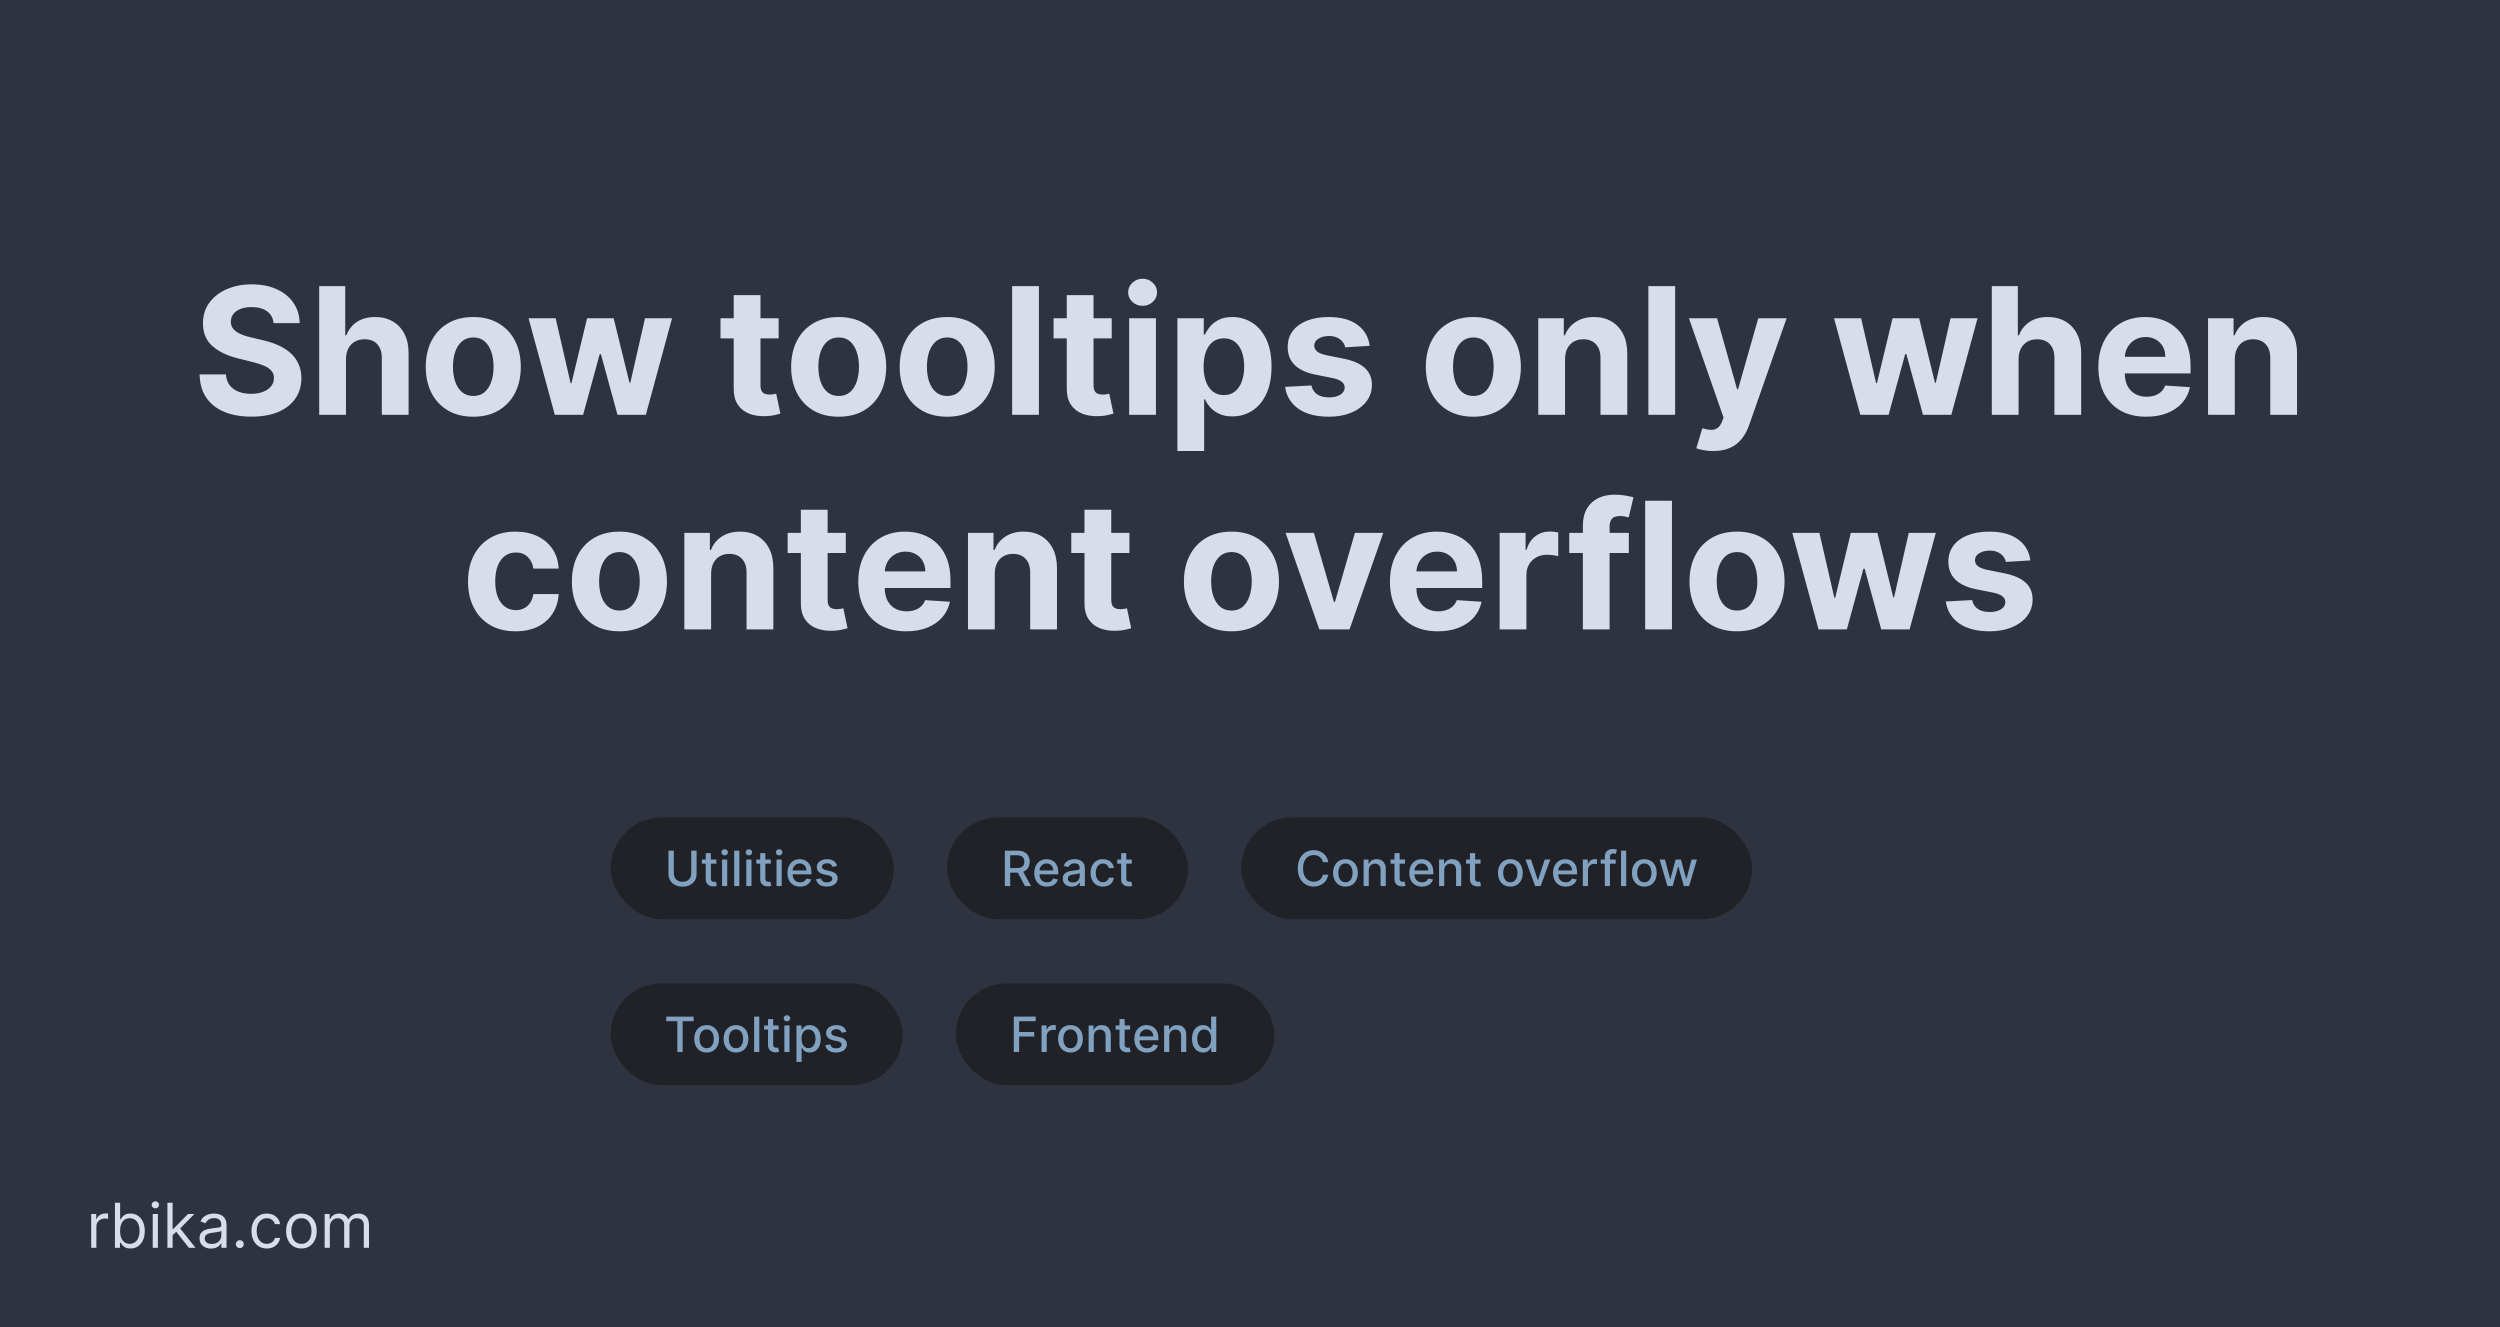
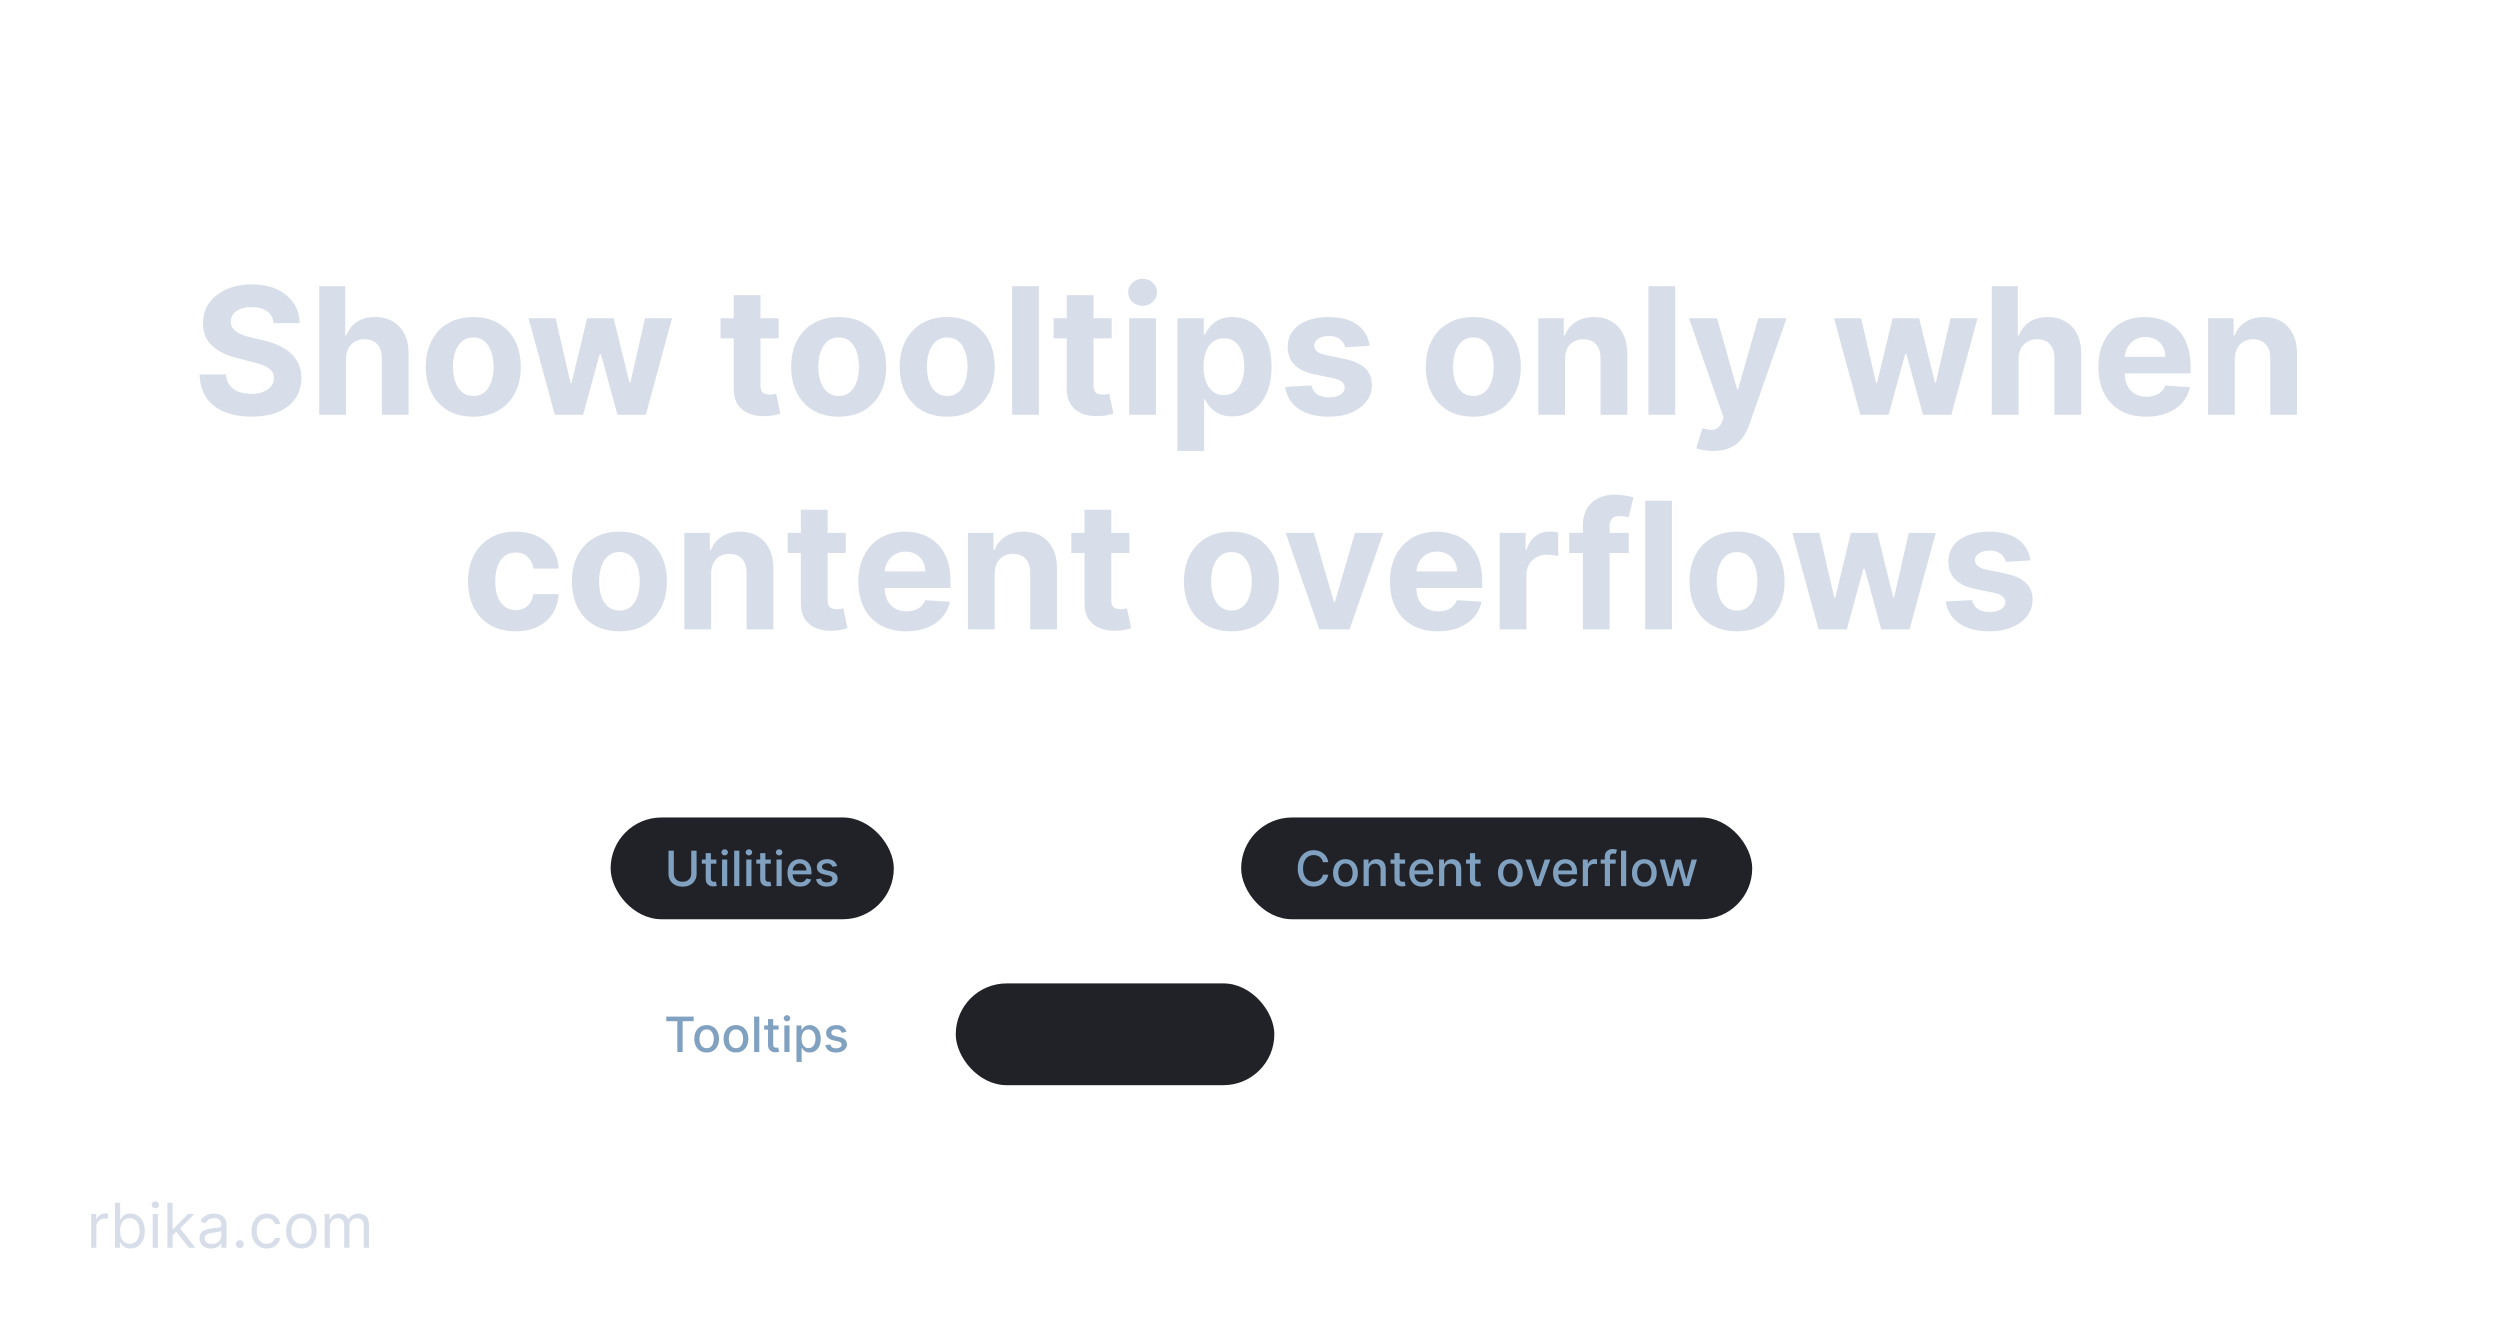
<svg xmlns="http://www.w3.org/2000/svg" width="1130" height="600" viewBox="0 0 1130 600" fill="none">
-   <rect width="1130" height="600" fill="#2F3340" />
  <path d="M123.651 146.051C123.423 143.759 122.448 141.979 120.724 140.71C119.001 139.441 116.662 138.807 113.707 138.807C111.7 138.807 110.005 139.091 108.622 139.659C107.24 140.208 106.179 140.975 105.44 141.96C104.721 142.945 104.361 144.062 104.361 145.312C104.323 146.354 104.541 147.263 105.014 148.04C105.507 148.816 106.179 149.489 107.031 150.057C107.884 150.606 108.868 151.089 109.986 151.506C111.103 151.903 112.296 152.244 113.565 152.528L118.793 153.778C121.33 154.347 123.66 155.104 125.781 156.051C127.902 156.998 129.74 158.163 131.293 159.545C132.846 160.928 134.048 162.557 134.901 164.432C135.772 166.307 136.217 168.456 136.236 170.881C136.217 174.441 135.308 177.528 133.509 180.142C131.728 182.737 129.152 184.754 125.781 186.193C122.429 187.614 118.385 188.324 113.651 188.324C108.954 188.324 104.863 187.604 101.378 186.165C97.912 184.725 95.204 182.595 93.253 179.773C91.321 176.932 90.308 173.419 90.213 169.233H102.116C102.249 171.184 102.808 172.812 103.793 174.119C104.796 175.407 106.132 176.383 107.798 177.045C109.484 177.689 111.387 178.011 113.509 178.011C115.592 178.011 117.401 177.708 118.935 177.102C120.488 176.496 121.69 175.653 122.543 174.574C123.395 173.494 123.821 172.254 123.821 170.852C123.821 169.545 123.433 168.447 122.656 167.557C121.899 166.667 120.781 165.909 119.304 165.284C117.846 164.659 116.056 164.091 113.935 163.58L107.599 161.989C102.694 160.795 98.821 158.93 95.98 156.392C93.139 153.854 91.728 150.436 91.747 146.136C91.728 142.614 92.666 139.536 94.56 136.903C96.472 134.271 99.096 132.216 102.429 130.739C105.762 129.261 109.55 128.523 113.793 128.523C118.111 128.523 121.88 129.261 125.099 130.739C128.338 132.216 130.857 134.271 132.656 136.903C134.455 139.536 135.384 142.585 135.44 146.051H123.651ZM156.385 162.273V187.5H144.283V129.318H156.044V151.562H156.555C157.54 148.987 159.131 146.97 161.328 145.511C163.525 144.034 166.281 143.295 169.595 143.295C172.625 143.295 175.268 143.958 177.521 145.284C179.794 146.591 181.555 148.475 182.805 150.938C184.074 153.381 184.699 156.307 184.68 159.716V187.5H172.578V161.875C172.597 159.186 171.915 157.093 170.533 155.597C169.169 154.1 167.256 153.352 164.794 153.352C163.146 153.352 161.688 153.703 160.419 154.403C159.169 155.104 158.184 156.127 157.464 157.472C156.764 158.797 156.404 160.398 156.385 162.273ZM213.92 188.352C209.508 188.352 205.691 187.415 202.472 185.54C199.271 183.646 196.799 181.013 195.057 177.642C193.314 174.252 192.443 170.322 192.443 165.852C192.443 161.345 193.314 157.405 195.057 154.034C196.799 150.644 199.271 148.011 202.472 146.136C205.691 144.242 209.508 143.295 213.92 143.295C218.333 143.295 222.14 144.242 225.341 146.136C228.561 148.011 231.042 150.644 232.784 154.034C234.527 157.405 235.398 161.345 235.398 165.852C235.398 170.322 234.527 174.252 232.784 177.642C231.042 181.013 228.561 183.646 225.341 185.54C222.14 187.415 218.333 188.352 213.92 188.352ZM213.977 178.977C215.985 178.977 217.661 178.409 219.006 177.273C220.35 176.117 221.364 174.545 222.045 172.557C222.746 170.568 223.097 168.305 223.097 165.767C223.097 163.229 222.746 160.966 222.045 158.977C221.364 156.989 220.35 155.417 219.006 154.261C217.661 153.106 215.985 152.528 213.977 152.528C211.951 152.528 210.246 153.106 208.864 154.261C207.5 155.417 206.468 156.989 205.767 158.977C205.085 160.966 204.744 163.229 204.744 165.767C204.744 168.305 205.085 170.568 205.767 172.557C206.468 174.545 207.5 176.117 208.864 177.273C210.246 178.409 211.951 178.977 213.977 178.977ZM250.781 187.5L238.906 143.864H251.151L257.912 173.182H258.31L265.355 143.864H277.372L284.531 173.011H284.901L291.548 143.864H303.764L291.918 187.5H279.105L271.605 160.057H271.065L263.565 187.5H250.781ZM351.946 143.864V152.955H325.668V143.864H351.946ZM331.634 133.409H343.736V174.091C343.736 175.208 343.906 176.08 344.247 176.705C344.588 177.311 345.062 177.737 345.668 177.983C346.293 178.229 347.012 178.352 347.827 178.352C348.395 178.352 348.963 178.305 349.531 178.21C350.099 178.097 350.535 178.011 350.838 177.955L352.741 186.96C352.135 187.15 351.283 187.367 350.185 187.614C349.086 187.879 347.751 188.04 346.179 188.097C343.262 188.21 340.705 187.822 338.509 186.932C336.33 186.042 334.635 184.659 333.423 182.784C332.211 180.909 331.615 178.542 331.634 175.682V133.409ZM379.077 188.352C374.664 188.352 370.848 187.415 367.628 185.54C364.427 183.646 361.955 181.013 360.213 177.642C358.471 174.252 357.599 170.322 357.599 165.852C357.599 161.345 358.471 157.405 360.213 154.034C361.955 150.644 364.427 148.011 367.628 146.136C370.848 144.242 374.664 143.295 379.077 143.295C383.49 143.295 387.296 144.242 390.497 146.136C393.717 148.011 396.198 150.644 397.94 154.034C399.683 157.405 400.554 161.345 400.554 165.852C400.554 170.322 399.683 174.252 397.94 177.642C396.198 181.013 393.717 183.646 390.497 185.54C387.296 187.415 383.49 188.352 379.077 188.352ZM379.134 178.977C381.141 178.977 382.817 178.409 384.162 177.273C385.507 176.117 386.52 174.545 387.202 172.557C387.902 170.568 388.253 168.305 388.253 165.767C388.253 163.229 387.902 160.966 387.202 158.977C386.52 156.989 385.507 155.417 384.162 154.261C382.817 153.106 381.141 152.528 379.134 152.528C377.107 152.528 375.402 153.106 374.02 154.261C372.656 155.417 371.624 156.989 370.923 158.977C370.241 160.966 369.901 163.229 369.901 165.767C369.901 168.305 370.241 170.568 370.923 172.557C371.624 174.545 372.656 176.117 374.02 177.273C375.402 178.409 377.107 178.977 379.134 178.977ZM428.139 188.352C423.726 188.352 419.91 187.415 416.69 185.54C413.49 183.646 411.018 181.013 409.276 177.642C407.533 174.252 406.662 170.322 406.662 165.852C406.662 161.345 407.533 157.405 409.276 154.034C411.018 150.644 413.49 148.011 416.69 146.136C419.91 144.242 423.726 143.295 428.139 143.295C432.552 143.295 436.359 144.242 439.56 146.136C442.779 148.011 445.26 150.644 447.003 154.034C448.745 157.405 449.616 161.345 449.616 165.852C449.616 170.322 448.745 174.252 447.003 177.642C445.26 181.013 442.779 183.646 439.56 185.54C436.359 187.415 432.552 188.352 428.139 188.352ZM428.196 178.977C430.204 178.977 431.88 178.409 433.224 177.273C434.569 176.117 435.582 174.545 436.264 172.557C436.965 170.568 437.315 168.305 437.315 165.767C437.315 163.229 436.965 160.966 436.264 158.977C435.582 156.989 434.569 155.417 433.224 154.261C431.88 153.106 430.204 152.528 428.196 152.528C426.17 152.528 424.465 153.106 423.082 154.261C421.719 155.417 420.687 156.989 419.986 158.977C419.304 160.966 418.963 163.229 418.963 165.767C418.963 168.305 419.304 170.568 419.986 172.557C420.687 174.545 421.719 176.117 423.082 177.273C424.465 178.409 426.17 178.977 428.196 178.977ZM469.588 129.318V187.5H457.486V129.318H469.588ZM502.493 143.864V152.955H476.214V143.864H502.493ZM482.18 133.409H494.283V174.091C494.283 175.208 494.453 176.08 494.794 176.705C495.135 177.311 495.608 177.737 496.214 177.983C496.839 178.229 497.559 178.352 498.374 178.352C498.942 178.352 499.51 178.305 500.078 178.21C500.646 178.097 501.082 178.011 501.385 177.955L503.288 186.96C502.682 187.15 501.83 187.367 500.732 187.614C499.633 187.879 498.298 188.04 496.726 188.097C493.809 188.21 491.252 187.822 489.055 186.932C486.877 186.042 485.182 184.659 483.97 182.784C482.758 180.909 482.161 178.542 482.18 175.682V133.409ZM510.376 187.5V143.864H522.479V187.5H510.376ZM516.456 138.239C514.657 138.239 513.113 137.642 511.825 136.449C510.556 135.237 509.922 133.788 509.922 132.102C509.922 130.436 510.556 129.006 511.825 127.812C513.113 126.6 514.657 125.994 516.456 125.994C518.255 125.994 519.789 126.6 521.058 127.812C522.346 129.006 522.99 130.436 522.99 132.102C522.99 133.788 522.346 135.237 521.058 136.449C519.789 137.642 518.255 138.239 516.456 138.239ZM532.173 203.864V143.864H544.105V151.193H544.645C545.175 150.019 545.942 148.826 546.946 147.614C547.969 146.383 549.295 145.36 550.923 144.545C552.571 143.712 554.616 143.295 557.06 143.295C560.241 143.295 563.177 144.129 565.866 145.795C568.556 147.443 570.705 149.934 572.315 153.267C573.925 156.581 574.73 160.739 574.73 165.739C574.73 170.606 573.944 174.716 572.372 178.068C570.819 181.402 568.698 183.93 566.009 185.653C563.338 187.358 560.346 188.21 557.031 188.21C554.683 188.21 552.685 187.822 551.037 187.045C549.408 186.269 548.073 185.294 547.031 184.119C545.99 182.926 545.194 181.723 544.645 180.511H544.276V203.864H532.173ZM544.02 165.682C544.02 168.277 544.38 170.54 545.099 172.472C545.819 174.403 546.861 175.909 548.224 176.989C549.588 178.049 551.245 178.58 553.196 178.58C555.166 178.58 556.832 178.04 558.196 176.96C559.56 175.862 560.592 174.347 561.293 172.415C562.012 170.464 562.372 168.22 562.372 165.682C562.372 163.163 562.022 160.947 561.321 159.034C560.62 157.121 559.588 155.625 558.224 154.545C556.861 153.466 555.185 152.926 553.196 152.926C551.226 152.926 549.56 153.447 548.196 154.489C546.851 155.53 545.819 157.008 545.099 158.92C544.38 160.833 544.02 163.087 544.02 165.682ZM619.105 156.307L608.026 156.989C607.836 156.042 607.429 155.189 606.804 154.432C606.179 153.655 605.355 153.04 604.332 152.585C603.329 152.112 602.126 151.875 600.724 151.875C598.849 151.875 597.268 152.273 595.98 153.068C594.692 153.845 594.048 154.886 594.048 156.193C594.048 157.235 594.465 158.116 595.298 158.835C596.132 159.555 597.562 160.133 599.588 160.568L607.486 162.159C611.728 163.03 614.891 164.432 616.974 166.364C619.058 168.295 620.099 170.833 620.099 173.977C620.099 176.837 619.257 179.347 617.571 181.506C615.904 183.665 613.613 185.35 610.696 186.562C607.798 187.756 604.455 188.352 600.668 188.352C594.891 188.352 590.289 187.15 586.861 184.744C583.452 182.32 581.454 179.025 580.866 174.858L592.77 174.233C593.13 175.994 594.001 177.339 595.384 178.267C596.766 179.176 598.537 179.631 600.696 179.631C602.817 179.631 604.522 179.223 605.81 178.409C607.116 177.576 607.779 176.506 607.798 175.199C607.779 174.1 607.315 173.201 606.406 172.5C605.497 171.78 604.096 171.231 602.202 170.852L594.645 169.347C590.384 168.494 587.211 167.017 585.128 164.915C583.063 162.812 582.031 160.133 582.031 156.875C582.031 154.072 582.789 151.657 584.304 149.631C585.838 147.604 587.988 146.042 590.753 144.943C593.537 143.845 596.795 143.295 600.526 143.295C606.037 143.295 610.374 144.46 613.537 146.79C616.719 149.119 618.575 152.292 619.105 156.307ZM665.952 188.352C661.539 188.352 657.723 187.415 654.503 185.54C651.302 183.646 648.83 181.013 647.088 177.642C645.346 174.252 644.474 170.322 644.474 165.852C644.474 161.345 645.346 157.405 647.088 154.034C648.83 150.644 651.302 148.011 654.503 146.136C657.723 144.242 661.539 143.295 665.952 143.295C670.365 143.295 674.171 144.242 677.372 146.136C680.592 148.011 683.073 150.644 684.815 154.034C686.558 157.405 687.429 161.345 687.429 165.852C687.429 170.322 686.558 174.252 684.815 177.642C683.073 181.013 680.592 183.646 677.372 185.54C674.171 187.415 670.365 188.352 665.952 188.352ZM666.009 178.977C668.016 178.977 669.692 178.409 671.037 177.273C672.382 176.117 673.395 174.545 674.077 172.557C674.777 170.568 675.128 168.305 675.128 165.767C675.128 163.229 674.777 160.966 674.077 158.977C673.395 156.989 672.382 155.417 671.037 154.261C669.692 153.106 668.016 152.528 666.009 152.528C663.982 152.528 662.277 153.106 660.895 154.261C659.531 155.417 658.499 156.989 657.798 158.977C657.116 160.966 656.776 163.229 656.776 165.767C656.776 168.305 657.116 170.568 657.798 172.557C658.499 174.545 659.531 176.117 660.895 177.273C662.277 178.409 663.982 178.977 666.009 178.977ZM707.401 162.273V187.5H695.298V143.864H706.832V151.562H707.344C708.31 149.025 709.929 147.017 712.202 145.54C714.474 144.044 717.23 143.295 720.469 143.295C723.499 143.295 726.141 143.958 728.395 145.284C730.649 146.61 732.401 148.504 733.651 150.966C734.901 153.409 735.526 156.326 735.526 159.716V187.5H723.423V161.875C723.442 159.205 722.76 157.121 721.378 155.625C719.995 154.11 718.092 153.352 715.668 153.352C714.039 153.352 712.599 153.703 711.349 154.403C710.118 155.104 709.152 156.127 708.452 157.472C707.77 158.797 707.42 160.398 707.401 162.273ZM757.166 129.318V187.5H745.064V129.318H757.166ZM774.332 203.864C772.798 203.864 771.359 203.741 770.014 203.494C768.688 203.267 767.59 202.973 766.719 202.614L769.446 193.58C770.866 194.015 772.145 194.252 773.281 194.29C774.437 194.328 775.431 194.063 776.264 193.494C777.116 192.926 777.808 191.96 778.338 190.597L779.048 188.75L763.395 143.864H776.122L785.156 175.909H785.611L794.73 143.864H807.543L790.582 192.216C789.768 194.564 788.66 196.61 787.259 198.352C785.876 200.114 784.124 201.468 782.003 202.415C779.882 203.381 777.325 203.864 774.332 203.864ZM840.859 187.5L828.984 143.864H841.229L847.99 173.182H848.388L855.433 143.864H867.45L874.609 173.011H874.979L881.626 143.864H893.842L881.996 187.5H869.183L861.683 160.057H861.143L853.643 187.5H840.859ZM912.401 162.273V187.5H900.298V129.318H912.06V151.562H912.571C913.556 148.987 915.147 146.97 917.344 145.511C919.541 144.034 922.296 143.295 925.611 143.295C928.641 143.295 931.283 143.958 933.537 145.284C935.81 146.591 937.571 148.475 938.821 150.938C940.09 153.381 940.715 156.307 940.696 159.716V187.5H928.594V161.875C928.613 159.186 927.931 157.093 926.548 155.597C925.185 154.1 923.272 153.352 920.81 153.352C919.162 153.352 917.704 153.703 916.435 154.403C915.185 155.104 914.2 156.127 913.48 157.472C912.779 158.797 912.42 160.398 912.401 162.273ZM970.107 188.352C965.618 188.352 961.754 187.443 958.516 185.625C955.296 183.788 952.815 181.193 951.072 177.841C949.33 174.47 948.459 170.483 948.459 165.881C948.459 161.392 949.33 157.453 951.072 154.062C952.815 150.672 955.268 148.03 958.43 146.136C961.612 144.242 965.343 143.295 969.624 143.295C972.502 143.295 975.182 143.759 977.663 144.688C980.163 145.597 982.341 146.97 984.197 148.807C986.072 150.644 987.531 152.955 988.572 155.739C989.614 158.504 990.135 161.742 990.135 165.455V168.778H953.288V161.278H978.743C978.743 159.536 978.364 157.992 977.607 156.648C976.849 155.303 975.798 154.252 974.453 153.494C973.127 152.718 971.584 152.33 969.822 152.33C967.985 152.33 966.357 152.756 964.936 153.608C963.535 154.441 962.436 155.568 961.641 156.989C960.845 158.39 960.438 159.953 960.419 161.676V168.807C960.419 170.966 960.817 172.831 961.612 174.403C962.427 175.975 963.572 177.188 965.05 178.04C966.527 178.892 968.279 179.318 970.305 179.318C971.65 179.318 972.881 179.129 973.999 178.75C975.116 178.371 976.072 177.803 976.868 177.045C977.663 176.288 978.269 175.36 978.686 174.261L989.879 175C989.311 177.689 988.146 180.038 986.385 182.045C984.643 184.034 982.389 185.587 979.624 186.705C976.877 187.803 973.705 188.352 970.107 188.352ZM1010.13 162.273V187.5H998.033V143.864H1009.57V151.562H1010.08C1011.04 149.025 1012.66 147.017 1014.94 145.54C1017.21 144.044 1019.96 143.295 1023.2 143.295C1026.23 143.295 1028.88 143.958 1031.13 145.284C1033.38 146.61 1035.13 148.504 1036.38 150.966C1037.63 153.409 1038.26 156.326 1038.26 159.716V187.5H1026.16V161.875C1026.18 159.205 1025.49 157.121 1024.11 155.625C1022.73 154.11 1020.83 153.352 1018.4 153.352C1016.77 153.352 1015.33 153.703 1014.08 154.403C1012.85 155.104 1011.89 156.127 1011.19 157.472C1010.5 158.797 1010.15 160.398 1010.13 162.273ZM233.022 285.352C228.552 285.352 224.708 284.405 221.488 282.511C218.287 280.598 215.825 277.947 214.102 274.557C212.397 271.167 211.545 267.265 211.545 262.852C211.545 258.383 212.406 254.462 214.13 251.091C215.872 247.701 218.344 245.059 221.545 243.165C224.746 241.252 228.552 240.295 232.965 240.295C236.772 240.295 240.105 240.987 242.965 242.369C245.825 243.752 248.088 245.693 249.755 248.193C251.422 250.693 252.34 253.629 252.511 257H241.09C240.768 254.822 239.916 253.07 238.533 251.744C237.17 250.4 235.38 249.727 233.164 249.727C231.289 249.727 229.651 250.239 228.249 251.261C226.867 252.265 225.787 253.733 225.011 255.665C224.234 257.597 223.846 259.936 223.846 262.682C223.846 265.466 224.225 267.833 224.982 269.784C225.759 271.735 226.848 273.222 228.249 274.244C229.651 275.267 231.289 275.778 233.164 275.778C234.547 275.778 235.787 275.494 236.886 274.926C238.003 274.358 238.922 273.534 239.641 272.455C240.38 271.356 240.863 270.04 241.09 268.506H252.511C252.321 271.839 251.412 274.775 249.783 277.312C248.174 279.831 245.948 281.801 243.107 283.222C240.266 284.642 236.905 285.352 233.022 285.352ZM279.975 285.352C275.562 285.352 271.746 284.415 268.526 282.54C265.326 280.646 262.854 278.013 261.112 274.642C259.369 271.252 258.498 267.322 258.498 262.852C258.498 258.345 259.369 254.405 261.112 251.034C262.854 247.644 265.326 245.011 268.526 243.136C271.746 241.242 275.562 240.295 279.975 240.295C284.388 240.295 288.195 241.242 291.396 243.136C294.615 245.011 297.096 247.644 298.839 251.034C300.581 254.405 301.452 258.345 301.452 262.852C301.452 267.322 300.581 271.252 298.839 274.642C297.096 278.013 294.615 280.646 291.396 282.54C288.195 284.415 284.388 285.352 279.975 285.352ZM280.032 275.977C282.04 275.977 283.716 275.409 285.06 274.273C286.405 273.117 287.418 271.545 288.1 269.557C288.801 267.568 289.151 265.305 289.151 262.767C289.151 260.229 288.801 257.966 288.1 255.977C287.418 253.989 286.405 252.417 285.06 251.261C283.716 250.106 282.04 249.528 280.032 249.528C278.005 249.528 276.301 250.106 274.918 251.261C273.555 252.417 272.522 253.989 271.822 255.977C271.14 257.966 270.799 260.229 270.799 262.767C270.799 265.305 271.14 267.568 271.822 269.557C272.522 271.545 273.555 273.117 274.918 274.273C276.301 275.409 278.005 275.977 280.032 275.977ZM321.424 259.273V284.5H309.322V240.864H320.856V248.562H321.367C322.333 246.025 323.952 244.017 326.225 242.54C328.498 241.044 331.254 240.295 334.492 240.295C337.522 240.295 340.165 240.958 342.418 242.284C344.672 243.61 346.424 245.504 347.674 247.966C348.924 250.409 349.549 253.326 349.549 256.716V284.5H337.447V258.875C337.466 256.205 336.784 254.121 335.401 252.625C334.019 251.11 332.115 250.352 329.691 250.352C328.062 250.352 326.623 250.703 325.373 251.403C324.142 252.104 323.176 253.127 322.475 254.472C321.793 255.797 321.443 257.398 321.424 259.273ZM382.298 240.864V249.955H356.019V240.864H382.298ZM361.985 230.409H374.087V271.091C374.087 272.208 374.258 273.08 374.599 273.705C374.94 274.311 375.413 274.737 376.019 274.983C376.644 275.229 377.364 275.352 378.178 275.352C378.746 275.352 379.315 275.305 379.883 275.21C380.451 275.097 380.887 275.011 381.19 274.955L383.093 283.96C382.487 284.15 381.635 284.367 380.536 284.614C379.438 284.879 378.103 285.04 376.531 285.097C373.614 285.21 371.057 284.822 368.86 283.932C366.682 283.042 364.987 281.659 363.775 279.784C362.563 277.909 361.966 275.542 361.985 272.682V230.409ZM409.599 285.352C405.11 285.352 401.246 284.443 398.008 282.625C394.788 280.788 392.307 278.193 390.565 274.841C388.822 271.47 387.951 267.483 387.951 262.881C387.951 258.392 388.822 254.453 390.565 251.062C392.307 247.672 394.76 245.03 397.923 243.136C401.104 241.242 404.835 240.295 409.116 240.295C411.995 240.295 414.674 240.759 417.156 241.688C419.656 242.597 421.834 243.97 423.69 245.807C425.565 247.644 427.023 249.955 428.065 252.739C429.106 255.504 429.627 258.742 429.627 262.455V265.778H392.781V258.278H418.235C418.235 256.536 417.856 254.992 417.099 253.648C416.341 252.303 415.29 251.252 413.945 250.494C412.62 249.718 411.076 249.33 409.315 249.33C407.478 249.33 405.849 249.756 404.428 250.608C403.027 251.441 401.928 252.568 401.133 253.989C400.337 255.39 399.93 256.953 399.911 258.676V265.807C399.911 267.966 400.309 269.831 401.104 271.403C401.919 272.975 403.065 274.188 404.542 275.04C406.019 275.892 407.771 276.318 409.798 276.318C411.142 276.318 412.373 276.129 413.491 275.75C414.608 275.371 415.565 274.803 416.36 274.045C417.156 273.288 417.762 272.36 418.178 271.261L429.371 272C428.803 274.689 427.638 277.038 425.877 279.045C424.135 281.034 421.881 282.587 419.116 283.705C416.37 284.803 413.197 285.352 409.599 285.352ZM449.627 259.273V284.5H437.525V240.864H449.059V248.562H449.57C450.536 246.025 452.156 244.017 454.428 242.54C456.701 241.044 459.457 240.295 462.695 240.295C465.726 240.295 468.368 240.958 470.621 242.284C472.875 243.61 474.627 245.504 475.877 247.966C477.127 250.409 477.752 253.326 477.752 256.716V284.5H465.65V258.875C465.669 256.205 464.987 254.121 463.604 252.625C462.222 251.11 460.318 250.352 457.894 250.352C456.265 250.352 454.826 250.703 453.576 251.403C452.345 252.104 451.379 253.127 450.678 254.472C449.996 255.797 449.646 257.398 449.627 259.273ZM510.501 240.864V249.955H484.222V240.864H510.501ZM490.188 230.409H502.29V271.091C502.29 272.208 502.461 273.08 502.802 273.705C503.143 274.311 503.616 274.737 504.222 274.983C504.847 275.229 505.567 275.352 506.381 275.352C506.95 275.352 507.518 275.305 508.086 275.21C508.654 275.097 509.09 275.011 509.393 274.955L511.296 283.96C510.69 284.15 509.838 284.367 508.739 284.614C507.641 284.879 506.306 285.04 504.734 285.097C501.817 285.21 499.26 284.822 497.063 283.932C494.885 283.042 493.19 281.659 491.978 279.784C490.766 277.909 490.169 275.542 490.188 272.682V230.409ZM556.616 285.352C552.203 285.352 548.387 284.415 545.167 282.54C541.966 280.646 539.495 278.013 537.752 274.642C536.01 271.252 535.138 267.322 535.138 262.852C535.138 258.345 536.01 254.405 537.752 251.034C539.495 247.644 541.966 245.011 545.167 243.136C548.387 241.242 552.203 240.295 556.616 240.295C561.029 240.295 564.835 241.242 568.036 243.136C571.256 245.011 573.737 247.644 575.479 251.034C577.222 254.405 578.093 258.345 578.093 262.852C578.093 267.322 577.222 271.252 575.479 274.642C573.737 278.013 571.256 280.646 568.036 282.54C564.835 284.415 561.029 285.352 556.616 285.352ZM556.673 275.977C558.68 275.977 560.356 275.409 561.701 274.273C563.046 273.117 564.059 271.545 564.741 269.557C565.442 267.568 565.792 265.305 565.792 262.767C565.792 260.229 565.442 257.966 564.741 255.977C564.059 253.989 563.046 252.417 561.701 251.261C560.356 250.106 558.68 249.528 556.673 249.528C554.646 249.528 552.942 250.106 551.559 251.261C550.195 252.417 549.163 253.989 548.462 255.977C547.781 257.966 547.44 260.229 547.44 262.767C547.44 265.305 547.781 267.568 548.462 269.557C549.163 271.545 550.195 273.117 551.559 274.273C552.942 275.409 554.646 275.977 556.673 275.977ZM625.238 240.864L609.982 284.5H596.346L581.09 240.864H593.874L602.937 272.085H603.391L612.425 240.864H625.238ZM649.911 285.352C645.423 285.352 641.559 284.443 638.32 282.625C635.101 280.788 632.62 278.193 630.877 274.841C629.135 271.47 628.263 267.483 628.263 262.881C628.263 258.392 629.135 254.453 630.877 251.062C632.62 247.672 635.072 245.03 638.235 243.136C641.417 241.242 645.148 240.295 649.428 240.295C652.307 240.295 654.987 240.759 657.468 241.688C659.968 242.597 662.146 243.97 664.002 245.807C665.877 247.644 667.335 249.955 668.377 252.739C669.419 255.504 669.94 258.742 669.94 262.455V265.778H633.093V258.278H658.548C658.548 256.536 658.169 254.992 657.411 253.648C656.654 252.303 655.603 251.252 654.258 250.494C652.932 249.718 651.388 249.33 649.627 249.33C647.79 249.33 646.161 249.756 644.741 250.608C643.339 251.441 642.241 252.568 641.445 253.989C640.65 255.39 640.243 256.953 640.224 258.676V265.807C640.224 267.966 640.621 269.831 641.417 271.403C642.231 272.975 643.377 274.188 644.854 275.04C646.332 275.892 648.084 276.318 650.11 276.318C651.455 276.318 652.686 276.129 653.803 275.75C654.921 275.371 655.877 274.803 656.673 274.045C657.468 273.288 658.074 272.36 658.491 271.261L669.684 272C669.116 274.689 667.951 277.038 666.19 279.045C664.447 281.034 662.193 282.587 659.428 283.705C656.682 284.803 653.51 285.352 649.911 285.352ZM677.837 284.5V240.864H689.57V248.477H690.025C690.82 245.769 692.156 243.723 694.031 242.341C695.906 240.939 698.065 240.239 700.508 240.239C701.114 240.239 701.767 240.277 702.468 240.352C703.169 240.428 703.784 240.532 704.315 240.665V251.403C703.746 251.233 702.96 251.081 701.957 250.949C700.953 250.816 700.034 250.75 699.201 250.75C697.421 250.75 695.83 251.138 694.428 251.915C693.046 252.672 691.947 253.733 691.133 255.097C690.337 256.46 689.94 258.032 689.94 259.812V284.5H677.837ZM736.225 240.864V249.955H709.293V240.864H736.225ZM715.458 284.5V237.71C715.458 234.547 716.074 231.924 717.305 229.841C718.555 227.758 720.259 226.195 722.418 225.153C724.577 224.112 727.03 223.591 729.776 223.591C731.632 223.591 733.327 223.733 734.862 224.017C736.415 224.301 737.57 224.557 738.327 224.784L736.168 233.875C735.695 233.723 735.108 233.581 734.407 233.449C733.725 233.316 733.024 233.25 732.305 233.25C730.524 233.25 729.284 233.667 728.583 234.5C727.882 235.314 727.532 236.46 727.532 237.938V284.5H715.458ZM755.721 226.318V284.5H743.619V226.318H755.721ZM785.131 285.352C780.719 285.352 776.902 284.415 773.683 282.54C770.482 280.646 768.01 278.013 766.268 274.642C764.525 271.252 763.654 267.322 763.654 262.852C763.654 258.345 764.525 254.405 766.268 251.034C768.01 247.644 770.482 245.011 773.683 243.136C776.902 241.242 780.719 240.295 785.131 240.295C789.544 240.295 793.351 241.242 796.552 243.136C799.772 245.011 802.253 247.644 803.995 251.034C805.737 254.405 806.609 258.345 806.609 262.852C806.609 267.322 805.737 271.252 803.995 274.642C802.253 278.013 799.772 280.646 796.552 282.54C793.351 284.415 789.544 285.352 785.131 285.352ZM785.188 275.977C787.196 275.977 788.872 275.409 790.217 274.273C791.561 273.117 792.575 271.545 793.256 269.557C793.957 267.568 794.308 265.305 794.308 262.767C794.308 260.229 793.957 257.966 793.256 255.977C792.575 253.989 791.561 252.417 790.217 251.261C788.872 250.106 787.196 249.528 785.188 249.528C783.162 249.528 781.457 250.106 780.075 251.261C778.711 252.417 777.679 253.989 776.978 255.977C776.296 257.966 775.955 260.229 775.955 262.767C775.955 265.305 776.296 267.568 776.978 269.557C777.679 271.545 778.711 273.117 780.075 274.273C781.457 275.409 783.162 275.977 785.188 275.977ZM821.992 284.5L810.117 240.864H822.362L829.123 270.182H829.521L836.566 240.864H848.583L855.742 270.011H856.112L862.759 240.864H874.975L863.129 284.5H850.316L842.816 257.057H842.276L834.776 284.5H821.992ZM917.738 253.307L906.658 253.989C906.469 253.042 906.062 252.189 905.437 251.432C904.812 250.655 903.988 250.04 902.965 249.585C901.961 249.112 900.759 248.875 899.357 248.875C897.482 248.875 895.901 249.273 894.613 250.068C893.325 250.845 892.681 251.886 892.681 253.193C892.681 254.235 893.098 255.116 893.931 255.835C894.764 256.555 896.194 257.133 898.221 257.568L906.119 259.159C910.361 260.03 913.524 261.432 915.607 263.364C917.691 265.295 918.732 267.833 918.732 270.977C918.732 273.837 917.889 276.347 916.204 278.506C914.537 280.665 912.246 282.35 909.329 283.562C906.431 284.756 903.088 285.352 899.3 285.352C893.524 285.352 888.922 284.15 885.494 281.744C882.085 279.32 880.086 276.025 879.499 271.858L891.403 271.233C891.763 272.994 892.634 274.339 894.016 275.267C895.399 276.176 897.17 276.631 899.329 276.631C901.45 276.631 903.155 276.223 904.442 275.409C905.749 274.576 906.412 273.506 906.431 272.199C906.412 271.1 905.948 270.201 905.039 269.5C904.13 268.78 902.728 268.231 900.835 267.852L893.278 266.347C889.016 265.494 885.844 264.017 883.761 261.915C881.696 259.812 880.664 257.133 880.664 253.875C880.664 251.072 881.422 248.657 882.937 246.631C884.471 244.604 886.621 243.042 889.386 241.943C892.17 240.845 895.427 240.295 899.158 240.295C904.67 240.295 909.007 241.46 912.17 243.79C915.352 246.119 917.208 249.292 917.738 253.307Z" fill="#D8DEE9" />
  <g filter="url(#filter0_i_1900_2)">
    <rect x="276" y="368.5" width="128" height="46" rx="23" fill="#202227" />
    <path d="M312.44 383.5H314.862V394.023C314.862 395.143 314.599 396.135 314.073 397C313.547 397.859 312.808 398.536 311.854 399.031C310.901 399.521 309.784 399.766 308.503 399.766C307.227 399.766 306.112 399.521 305.159 399.031C304.206 398.536 303.466 397.859 302.94 397C302.414 396.135 302.151 395.143 302.151 394.023V383.5H304.565V393.828C304.565 394.552 304.724 395.195 305.042 395.758C305.365 396.32 305.821 396.763 306.409 397.086C306.998 397.404 307.696 397.562 308.503 397.562C309.315 397.562 310.016 397.404 310.604 397.086C311.198 396.763 311.651 396.32 311.964 395.758C312.282 395.195 312.44 394.552 312.44 393.828V383.5ZM323.786 387.5V389.375H317.231V387.5H323.786ZM318.989 384.625H321.325V395.977C321.325 396.43 321.393 396.771 321.528 397C321.664 397.224 321.838 397.378 322.052 397.461C322.271 397.539 322.507 397.578 322.763 397.578C322.95 397.578 323.114 397.565 323.255 397.539C323.396 397.513 323.505 397.492 323.583 397.477L324.005 399.406C323.869 399.458 323.677 399.51 323.427 399.563C323.177 399.62 322.864 399.651 322.489 399.656C321.875 399.667 321.302 399.557 320.771 399.328C320.239 399.099 319.81 398.745 319.481 398.266C319.153 397.786 318.989 397.185 318.989 396.461V384.625ZM326.37 399.5V387.5H328.706V399.5H326.37ZM327.55 385.648C327.144 385.648 326.795 385.513 326.503 385.242C326.216 384.966 326.073 384.638 326.073 384.258C326.073 383.872 326.216 383.544 326.503 383.273C326.795 382.997 327.144 382.859 327.55 382.859C327.956 382.859 328.302 382.997 328.589 383.273C328.881 383.544 329.026 383.872 329.026 384.258C329.026 384.638 328.881 384.966 328.589 385.242C328.302 385.513 327.956 385.648 327.55 385.648ZM334.185 383.5V399.5H331.849V383.5H334.185ZM337.327 399.5V387.5H339.663V399.5H337.327ZM338.507 385.648C338.101 385.648 337.752 385.513 337.46 385.242C337.174 384.966 337.03 384.638 337.03 384.258C337.03 383.872 337.174 383.544 337.46 383.273C337.752 382.997 338.101 382.859 338.507 382.859C338.913 382.859 339.259 382.997 339.546 383.273C339.838 383.544 339.983 383.872 339.983 384.258C339.983 384.638 339.838 384.966 339.546 385.242C339.259 385.513 338.913 385.648 338.507 385.648ZM348.407 387.5V389.375H341.853V387.5H348.407ZM343.61 384.625H345.946V395.977C345.946 396.43 346.014 396.771 346.149 397C346.285 397.224 346.459 397.378 346.673 397.461C346.892 397.539 347.129 397.578 347.384 397.578C347.571 397.578 347.735 397.565 347.876 397.539C348.017 397.513 348.126 397.492 348.204 397.477L348.626 399.406C348.491 399.458 348.298 399.51 348.048 399.563C347.798 399.62 347.485 399.651 347.11 399.656C346.496 399.667 345.923 399.557 345.392 399.328C344.86 399.099 344.431 398.745 344.103 398.266C343.774 397.786 343.61 397.185 343.61 396.461V384.625ZM350.991 399.5V387.5H353.327V399.5H350.991ZM352.171 385.648C351.765 385.648 351.416 385.513 351.124 385.242C350.838 384.966 350.694 384.638 350.694 384.258C350.694 383.872 350.838 383.544 351.124 383.273C351.416 382.997 351.765 382.859 352.171 382.859C352.577 382.859 352.924 382.997 353.21 383.273C353.502 383.544 353.647 383.872 353.647 384.258C353.647 384.638 353.502 384.966 353.21 385.242C352.924 385.513 352.577 385.648 352.171 385.648ZM361.642 399.742C360.459 399.742 359.441 399.49 358.587 398.984C357.738 398.474 357.082 397.758 356.618 396.836C356.16 395.909 355.931 394.823 355.931 393.578C355.931 392.349 356.16 391.266 356.618 390.328C357.082 389.391 357.728 388.659 358.556 388.133C359.389 387.607 360.363 387.344 361.478 387.344C362.155 387.344 362.811 387.456 363.446 387.68C364.082 387.904 364.652 388.255 365.157 388.734C365.662 389.214 366.061 389.836 366.353 390.602C366.644 391.362 366.79 392.286 366.79 393.375V394.203H357.251V392.453H364.501C364.501 391.839 364.376 391.294 364.126 390.82C363.876 390.341 363.524 389.964 363.071 389.687C362.623 389.411 362.097 389.273 361.493 389.273C360.837 389.273 360.264 389.435 359.774 389.758C359.29 390.076 358.915 390.492 358.649 391.008C358.389 391.518 358.259 392.073 358.259 392.672V394.039C358.259 394.841 358.399 395.523 358.681 396.086C358.967 396.648 359.366 397.078 359.876 397.375C360.386 397.667 360.983 397.812 361.665 397.812C362.108 397.812 362.511 397.75 362.876 397.625C363.241 397.495 363.556 397.302 363.821 397.047C364.087 396.792 364.29 396.477 364.431 396.102L366.642 396.5C366.465 397.151 366.147 397.721 365.688 398.211C365.235 398.695 364.665 399.073 363.978 399.344C363.295 399.609 362.517 399.742 361.642 399.742ZM378.374 390.43L376.257 390.805C376.168 390.534 376.028 390.276 375.835 390.031C375.647 389.786 375.392 389.586 375.069 389.43C374.746 389.273 374.343 389.195 373.858 389.195C373.197 389.195 372.645 389.344 372.202 389.641C371.759 389.932 371.538 390.31 371.538 390.773C371.538 391.174 371.687 391.497 371.983 391.742C372.28 391.987 372.759 392.187 373.421 392.344L375.327 392.781C376.431 393.036 377.254 393.43 377.796 393.961C378.338 394.492 378.608 395.182 378.608 396.031C378.608 396.75 378.4 397.391 377.983 397.953C377.572 398.51 376.996 398.948 376.257 399.266C375.522 399.583 374.671 399.742 373.702 399.742C372.358 399.742 371.262 399.456 370.413 398.883C369.564 398.305 369.043 397.484 368.851 396.422L371.108 396.078C371.249 396.667 371.538 397.112 371.976 397.414C372.413 397.711 372.983 397.859 373.687 397.859C374.452 397.859 375.064 397.701 375.522 397.383C375.981 397.06 376.21 396.667 376.21 396.203C376.21 395.828 376.069 395.513 375.788 395.258C375.512 395.003 375.088 394.81 374.515 394.68L372.483 394.234C371.364 393.979 370.535 393.573 369.999 393.016C369.468 392.458 369.202 391.753 369.202 390.898C369.202 390.19 369.4 389.57 369.796 389.039C370.192 388.508 370.739 388.094 371.437 387.797C372.134 387.495 372.934 387.344 373.835 387.344C375.132 387.344 376.153 387.625 376.897 388.187C377.642 388.745 378.134 389.492 378.374 390.43Z" fill="#81A1C1" />
  </g>
  <g filter="url(#filter1_i_1900_2)">
-     <rect x="428" y="368.5" width="109" height="46" rx="23" fill="#202227" />
-     <path d="M454.19 399.5V383.5H459.894C461.133 383.5 462.162 383.714 462.979 384.141C463.802 384.568 464.417 385.159 464.823 385.914C465.229 386.664 465.433 387.531 465.433 388.516C465.433 389.495 465.227 390.357 464.815 391.102C464.409 391.841 463.795 392.417 462.972 392.828C462.154 393.24 461.125 393.445 459.886 393.445H455.565V391.367H459.667C460.448 391.367 461.084 391.255 461.573 391.031C462.068 390.807 462.43 390.482 462.659 390.055C462.888 389.628 463.003 389.115 463.003 388.516C463.003 387.911 462.886 387.388 462.651 386.945C462.422 386.503 462.06 386.164 461.565 385.93C461.076 385.69 460.433 385.57 459.636 385.57H456.604V399.5H454.19ZM462.089 392.281L466.042 399.5H463.292L459.417 392.281H462.089ZM473.204 399.742C472.022 399.742 471.004 399.49 470.149 398.984C469.3 398.474 468.644 397.758 468.181 396.836C467.722 395.909 467.493 394.823 467.493 393.578C467.493 392.349 467.722 391.266 468.181 390.328C468.644 389.391 469.29 388.659 470.118 388.133C470.951 387.607 471.925 387.344 473.04 387.344C473.717 387.344 474.373 387.456 475.009 387.68C475.644 387.904 476.215 388.255 476.72 388.734C477.225 389.214 477.623 389.836 477.915 390.602C478.207 391.362 478.353 392.286 478.353 393.375V394.203H468.813V392.453H476.063C476.063 391.839 475.938 391.294 475.688 390.82C475.438 390.341 475.087 389.964 474.634 389.687C474.186 389.411 473.66 389.273 473.056 389.273C472.399 389.273 471.826 389.435 471.337 389.758C470.853 390.076 470.478 390.492 470.212 391.008C469.951 391.518 469.821 392.073 469.821 392.672V394.039C469.821 394.841 469.962 395.523 470.243 396.086C470.53 396.648 470.928 397.078 471.438 397.375C471.949 397.667 472.545 397.812 473.228 397.812C473.67 397.812 474.074 397.75 474.438 397.625C474.803 397.495 475.118 397.302 475.384 397.047C475.649 396.792 475.853 396.477 475.993 396.102L478.204 396.5C478.027 397.151 477.709 397.721 477.251 398.211C476.798 398.695 476.228 399.073 475.54 399.344C474.858 399.609 474.079 399.742 473.204 399.742ZM484.437 399.766C483.676 399.766 482.989 399.625 482.374 399.344C481.759 399.057 481.272 398.643 480.913 398.102C480.559 397.56 480.382 396.896 480.382 396.109C480.382 395.432 480.512 394.875 480.772 394.437C481.033 394 481.384 393.654 481.827 393.398C482.27 393.143 482.765 392.951 483.312 392.82C483.858 392.69 484.416 392.591 484.983 392.523C485.702 392.44 486.285 392.372 486.733 392.32C487.181 392.263 487.507 392.172 487.71 392.047C487.913 391.922 488.015 391.719 488.015 391.437V391.383C488.015 390.701 487.822 390.172 487.437 389.797C487.056 389.422 486.489 389.234 485.733 389.234C484.947 389.234 484.327 389.409 483.874 389.758C483.426 390.102 483.116 390.484 482.944 390.906L480.749 390.406C481.009 389.677 481.39 389.089 481.89 388.641C482.395 388.187 482.976 387.859 483.632 387.656C484.288 387.448 484.978 387.344 485.702 387.344C486.181 387.344 486.689 387.401 487.226 387.516C487.767 387.625 488.272 387.828 488.741 388.125C489.215 388.422 489.603 388.846 489.905 389.398C490.207 389.945 490.358 390.656 490.358 391.531V399.5H488.077V397.859H487.983C487.832 398.161 487.606 398.458 487.304 398.75C487.002 399.042 486.614 399.284 486.14 399.477C485.666 399.669 485.098 399.766 484.437 399.766ZM484.944 397.891C485.59 397.891 486.142 397.763 486.601 397.508C487.064 397.253 487.416 396.919 487.655 396.508C487.9 396.091 488.022 395.646 488.022 395.172V393.625C487.939 393.708 487.778 393.786 487.538 393.859C487.304 393.927 487.035 393.987 486.733 394.039C486.431 394.086 486.137 394.13 485.851 394.172C485.564 394.208 485.325 394.24 485.132 394.266C484.679 394.323 484.265 394.419 483.89 394.555C483.52 394.69 483.223 394.885 482.999 395.141C482.78 395.391 482.671 395.724 482.671 396.141C482.671 396.719 482.884 397.156 483.312 397.453C483.739 397.745 484.283 397.891 484.944 397.891ZM498.524 399.742C497.363 399.742 496.363 399.479 495.524 398.953C494.691 398.422 494.05 397.69 493.603 396.758C493.155 395.826 492.931 394.758 492.931 393.555C492.931 392.336 493.16 391.26 493.618 390.328C494.076 389.391 494.722 388.659 495.556 388.133C496.389 387.607 497.371 387.344 498.501 387.344C499.412 387.344 500.225 387.513 500.938 387.852C501.652 388.185 502.228 388.654 502.665 389.258C503.108 389.862 503.371 390.568 503.454 391.375H501.181C501.056 390.812 500.769 390.328 500.321 389.922C499.879 389.516 499.285 389.312 498.54 389.312C497.889 389.312 497.319 389.484 496.829 389.828C496.345 390.167 495.967 390.651 495.696 391.281C495.425 391.906 495.29 392.646 495.29 393.5C495.29 394.375 495.423 395.13 495.688 395.766C495.954 396.401 496.329 396.893 496.813 397.242C497.303 397.591 497.879 397.766 498.54 397.766C498.983 397.766 499.384 397.685 499.743 397.523C500.108 397.357 500.412 397.12 500.657 396.812C500.907 396.505 501.082 396.135 501.181 395.703H503.454C503.371 396.479 503.118 397.172 502.696 397.781C502.274 398.391 501.709 398.87 501.001 399.219C500.298 399.568 499.472 399.742 498.524 399.742ZM511.554 387.5V389.375H504.999V387.5H511.554ZM506.757 384.625H509.093V395.977C509.093 396.43 509.16 396.771 509.296 397C509.431 397.224 509.606 397.378 509.819 397.461C510.038 397.539 510.275 397.578 510.53 397.578C510.718 397.578 510.882 397.565 511.022 397.539C511.163 397.513 511.272 397.492 511.351 397.477L511.772 399.406C511.637 399.458 511.444 399.51 511.194 399.563C510.944 399.62 510.632 399.651 510.257 399.656C509.642 399.667 509.069 399.557 508.538 399.328C508.007 399.099 507.577 398.745 507.249 398.266C506.921 397.786 506.757 397.185 506.757 396.461V384.625Z" fill="#81A1C1" />
-   </g>
+     </g>
  <g filter="url(#filter2_i_1900_2)">
    <rect x="561" y="368.5" width="231" height="46" rx="23" fill="#202227" />
    <path d="M600.389 388.703H597.951C597.857 388.182 597.683 387.724 597.428 387.328C597.173 386.932 596.86 386.596 596.49 386.32C596.12 386.044 595.706 385.836 595.248 385.695C594.795 385.555 594.313 385.484 593.803 385.484C592.881 385.484 592.055 385.716 591.326 386.18C590.602 386.643 590.029 387.323 589.607 388.219C589.191 389.115 588.982 390.208 588.982 391.5C588.982 392.802 589.191 393.901 589.607 394.797C590.029 395.693 590.605 396.37 591.334 396.828C592.063 397.286 592.883 397.516 593.795 397.516C594.3 397.516 594.779 397.448 595.232 397.312C595.691 397.172 596.105 396.966 596.475 396.695C596.844 396.424 597.157 396.094 597.412 395.703C597.673 395.307 597.852 394.854 597.951 394.344L600.389 394.352C600.258 395.138 600.006 395.862 599.631 396.523C599.261 397.18 598.785 397.747 598.201 398.227C597.623 398.701 596.962 399.068 596.217 399.328C595.472 399.589 594.66 399.719 593.779 399.719C592.394 399.719 591.16 399.391 590.076 398.734C588.993 398.073 588.139 397.128 587.514 395.898C586.894 394.669 586.584 393.203 586.584 391.5C586.584 389.792 586.896 388.326 587.521 387.102C588.146 385.872 589.001 384.93 590.084 384.273C591.167 383.612 592.399 383.281 593.779 383.281C594.628 383.281 595.42 383.404 596.154 383.648C596.894 383.888 597.558 384.242 598.146 384.711C598.735 385.174 599.222 385.742 599.607 386.414C599.993 387.081 600.253 387.844 600.389 388.703ZM608.145 399.742C607.02 399.742 606.038 399.484 605.199 398.969C604.361 398.453 603.71 397.732 603.246 396.805C602.783 395.878 602.551 394.794 602.551 393.555C602.551 392.31 602.783 391.221 603.246 390.289C603.71 389.357 604.361 388.633 605.199 388.117C606.038 387.602 607.02 387.344 608.145 387.344C609.27 387.344 610.251 387.602 611.09 388.117C611.928 388.633 612.579 389.357 613.043 390.289C613.507 391.221 613.738 392.31 613.738 393.555C613.738 394.794 613.507 395.878 613.043 396.805C612.579 397.732 611.928 398.453 611.09 398.969C610.251 399.484 609.27 399.742 608.145 399.742ZM608.152 397.781C608.882 397.781 609.486 397.589 609.965 397.203C610.444 396.818 610.798 396.305 611.027 395.664C611.262 395.023 611.379 394.318 611.379 393.547C611.379 392.781 611.262 392.078 611.027 391.437C610.798 390.792 610.444 390.273 609.965 389.883C609.486 389.492 608.882 389.297 608.152 389.297C607.418 389.297 606.809 389.492 606.324 389.883C605.845 390.273 605.488 390.792 605.254 391.437C605.025 392.078 604.91 392.781 604.91 393.547C604.91 394.318 605.025 395.023 605.254 395.664C605.488 396.305 605.845 396.818 606.324 397.203C606.809 397.589 607.418 397.781 608.152 397.781ZM618.682 392.375V399.5H616.346V387.5H618.588V389.453H618.736C619.012 388.818 619.445 388.307 620.033 387.922C620.627 387.536 621.374 387.344 622.275 387.344C623.093 387.344 623.809 387.516 624.424 387.859C625.038 388.198 625.515 388.703 625.854 389.375C626.192 390.047 626.361 390.878 626.361 391.867V399.5H624.025V392.148C624.025 391.279 623.799 390.599 623.346 390.109C622.893 389.615 622.27 389.367 621.479 389.367C620.937 389.367 620.455 389.484 620.033 389.719C619.617 389.953 619.286 390.297 619.041 390.75C618.801 391.198 618.682 391.74 618.682 392.375ZM635.096 387.5V389.375H628.541V387.5H635.096ZM630.299 384.625H632.635V395.977C632.635 396.43 632.702 396.771 632.838 397C632.973 397.224 633.148 397.378 633.361 397.461C633.58 397.539 633.817 397.578 634.072 397.578C634.26 397.578 634.424 397.565 634.564 397.539C634.705 397.513 634.814 397.492 634.893 397.477L635.314 399.406C635.179 399.458 634.986 399.51 634.736 399.563C634.486 399.62 634.174 399.651 633.799 399.656C633.184 399.667 632.611 399.557 632.08 399.328C631.549 399.099 631.119 398.745 630.791 398.266C630.463 397.786 630.299 397.185 630.299 396.461V384.625ZM642.723 399.742C641.54 399.742 640.522 399.49 639.668 398.984C638.819 398.474 638.163 397.758 637.699 396.836C637.241 395.909 637.012 394.823 637.012 393.578C637.012 392.349 637.241 391.266 637.699 390.328C638.163 389.391 638.809 388.659 639.637 388.133C640.47 387.607 641.444 387.344 642.559 387.344C643.236 387.344 643.892 387.456 644.527 387.68C645.163 387.904 645.733 388.255 646.238 388.734C646.743 389.214 647.142 389.836 647.434 390.602C647.725 391.362 647.871 392.286 647.871 393.375V394.203H638.332V392.453H645.582C645.582 391.839 645.457 391.294 645.207 390.82C644.957 390.341 644.605 389.964 644.152 389.687C643.704 389.411 643.178 389.273 642.574 389.273C641.918 389.273 641.345 389.435 640.855 389.758C640.371 390.076 639.996 390.492 639.73 391.008C639.47 391.518 639.34 392.073 639.34 392.672V394.039C639.34 394.841 639.48 395.523 639.762 396.086C640.048 396.648 640.447 397.078 640.957 397.375C641.467 397.667 642.064 397.812 642.746 397.812C643.189 397.812 643.592 397.75 643.957 397.625C644.322 397.495 644.637 397.302 644.902 397.047C645.168 396.792 645.371 396.477 645.512 396.102L647.723 396.5C647.546 397.151 647.228 397.721 646.77 398.211C646.316 398.695 645.746 399.073 645.059 399.344C644.376 399.609 643.598 399.742 642.723 399.742ZM652.799 392.375V399.5H650.463V387.5H652.705V389.453H652.854C653.13 388.818 653.562 388.307 654.15 387.922C654.744 387.536 655.492 387.344 656.393 387.344C657.21 387.344 657.926 387.516 658.541 387.859C659.156 388.198 659.632 388.703 659.971 389.375C660.309 390.047 660.479 390.878 660.479 391.867V399.5H658.143V392.148C658.143 391.279 657.916 390.599 657.463 390.109C657.01 389.615 656.387 389.367 655.596 389.367C655.054 389.367 654.572 389.484 654.15 389.719C653.734 389.953 653.403 390.297 653.158 390.75C652.919 391.198 652.799 391.74 652.799 392.375ZM669.213 387.5V389.375H662.658V387.5H669.213ZM664.416 384.625H666.752V395.977C666.752 396.43 666.82 396.771 666.955 397C667.09 397.224 667.265 397.378 667.479 397.461C667.697 397.539 667.934 397.578 668.189 397.578C668.377 397.578 668.541 397.565 668.682 397.539C668.822 397.513 668.932 397.492 669.01 397.477L669.432 399.406C669.296 399.458 669.104 399.51 668.854 399.563C668.604 399.62 668.291 399.651 667.916 399.656C667.301 399.667 666.729 399.557 666.197 399.328C665.666 399.099 665.236 398.745 664.908 398.266C664.58 397.786 664.416 397.185 664.416 396.461V384.625ZM682.674 399.742C681.549 399.742 680.567 399.484 679.729 398.969C678.89 398.453 678.239 397.732 677.775 396.805C677.312 395.878 677.08 394.794 677.08 393.555C677.08 392.31 677.312 391.221 677.775 390.289C678.239 389.357 678.89 388.633 679.729 388.117C680.567 387.602 681.549 387.344 682.674 387.344C683.799 387.344 684.781 387.602 685.619 388.117C686.458 388.633 687.109 389.357 687.572 390.289C688.036 391.221 688.268 392.31 688.268 393.555C688.268 394.794 688.036 395.878 687.572 396.805C687.109 397.732 686.458 398.453 685.619 398.969C684.781 399.484 683.799 399.742 682.674 399.742ZM682.682 397.781C683.411 397.781 684.015 397.589 684.494 397.203C684.973 396.818 685.327 396.305 685.557 395.664C685.791 395.023 685.908 394.318 685.908 393.547C685.908 392.781 685.791 392.078 685.557 391.437C685.327 390.792 684.973 390.273 684.494 389.883C684.015 389.492 683.411 389.297 682.682 389.297C681.947 389.297 681.338 389.492 680.854 389.883C680.374 390.273 680.018 390.792 679.783 391.437C679.554 392.078 679.439 392.781 679.439 393.547C679.439 394.318 679.554 395.023 679.783 395.664C680.018 396.305 680.374 396.818 680.854 397.203C681.338 397.589 681.947 397.781 682.682 397.781ZM700.732 387.5L696.381 399.5H693.881L689.521 387.5H692.029L695.068 396.734H695.193L698.225 387.5H700.732ZM707.691 399.742C706.509 399.742 705.491 399.49 704.637 398.984C703.788 398.474 703.132 397.758 702.668 396.836C702.21 395.909 701.98 394.823 701.98 393.578C701.98 392.349 702.21 391.266 702.668 390.328C703.132 389.391 703.777 388.659 704.605 388.133C705.439 387.607 706.413 387.344 707.527 387.344C708.204 387.344 708.861 387.456 709.496 387.68C710.132 387.904 710.702 388.255 711.207 388.734C711.712 389.214 712.111 389.836 712.402 390.602C712.694 391.362 712.84 392.286 712.84 393.375V394.203H703.301V392.453H710.551C710.551 391.839 710.426 391.294 710.176 390.82C709.926 390.341 709.574 389.964 709.121 389.687C708.673 389.411 708.147 389.273 707.543 389.273C706.887 389.273 706.314 389.435 705.824 389.758C705.34 390.076 704.965 390.492 704.699 391.008C704.439 391.518 704.309 392.073 704.309 392.672V394.039C704.309 394.841 704.449 395.523 704.73 396.086C705.017 396.648 705.415 397.078 705.926 397.375C706.436 397.667 707.033 397.812 707.715 397.812C708.158 397.812 708.561 397.75 708.926 397.625C709.29 397.495 709.605 397.302 709.871 397.047C710.137 396.792 710.34 396.477 710.48 396.102L712.691 396.5C712.514 397.151 712.197 397.721 711.738 398.211C711.285 398.695 710.715 399.073 710.027 399.344C709.345 399.609 708.566 399.742 707.691 399.742ZM715.432 399.5V387.5H717.689V389.406H717.814C718.033 388.76 718.419 388.253 718.971 387.883C719.528 387.508 720.158 387.32 720.861 387.32C721.007 387.32 721.179 387.326 721.377 387.336C721.58 387.346 721.739 387.359 721.854 387.375V389.609C721.76 389.583 721.593 389.555 721.354 389.523C721.114 389.487 720.874 389.469 720.635 389.469C720.083 389.469 719.59 389.586 719.158 389.82C718.731 390.049 718.393 390.37 718.143 390.781C717.893 391.187 717.768 391.651 717.768 392.172V399.5H715.432ZM730.295 387.5V389.375H723.514V387.5H730.295ZM725.373 399.5V386.109C725.373 385.359 725.537 384.737 725.865 384.242C726.193 383.742 726.628 383.37 727.17 383.125C727.712 382.875 728.3 382.75 728.936 382.75C729.404 382.75 729.805 382.789 730.139 382.867C730.472 382.94 730.719 383.008 730.881 383.07L730.334 384.961C730.225 384.93 730.084 384.893 729.912 384.852C729.74 384.805 729.532 384.781 729.287 384.781C728.719 384.781 728.313 384.922 728.068 385.203C727.829 385.484 727.709 385.891 727.709 386.422V399.5H725.373ZM735.041 383.5V399.5H732.705V383.5H735.041ZM743.238 399.742C742.113 399.742 741.132 399.484 740.293 398.969C739.454 398.453 738.803 397.732 738.34 396.805C737.876 395.878 737.645 394.794 737.645 393.555C737.645 392.31 737.876 391.221 738.34 390.289C738.803 389.357 739.454 388.633 740.293 388.117C741.132 387.602 742.113 387.344 743.238 387.344C744.363 387.344 745.345 387.602 746.184 388.117C747.022 388.633 747.673 389.357 748.137 390.289C748.6 391.221 748.832 392.31 748.832 393.555C748.832 394.794 748.6 395.878 748.137 396.805C747.673 397.732 747.022 398.453 746.184 398.969C745.345 399.484 744.363 399.742 743.238 399.742ZM743.246 397.781C743.975 397.781 744.579 397.589 745.059 397.203C745.538 396.818 745.892 396.305 746.121 395.664C746.355 395.023 746.473 394.318 746.473 393.547C746.473 392.781 746.355 392.078 746.121 391.437C745.892 390.792 745.538 390.273 745.059 389.883C744.579 389.492 743.975 389.297 743.246 389.297C742.512 389.297 741.902 389.492 741.418 389.883C740.939 390.273 740.582 390.792 740.348 391.437C740.118 392.078 740.004 392.781 740.004 393.547C740.004 394.318 740.118 395.023 740.348 395.664C740.582 396.305 740.939 396.818 741.418 397.203C741.902 397.589 742.512 397.781 743.246 397.781ZM753.676 399.5L750.145 387.5H752.559L754.91 396.312H755.027L757.387 387.5H759.801L762.145 396.273H762.262L764.598 387.5H767.012L763.488 399.5H761.105L758.668 390.836H758.488L756.051 399.5H753.676Z" fill="#81A1C1" />
  </g>
  <g filter="url(#filter3_i_1900_2)">
-     <rect x="276" y="443.5" width="132" height="46" rx="23" fill="#202227" />
    <path d="M301.16 460.578V458.5H313.543V460.578H308.551V474.5H306.145V460.578H301.16ZM319.406 474.742C318.281 474.742 317.299 474.484 316.461 473.969C315.622 473.453 314.971 472.732 314.508 471.805C314.044 470.878 313.812 469.794 313.812 468.555C313.812 467.31 314.044 466.221 314.508 465.289C314.971 464.357 315.622 463.633 316.461 463.117C317.299 462.602 318.281 462.344 319.406 462.344C320.531 462.344 321.513 462.602 322.352 463.117C323.19 463.633 323.841 464.357 324.305 465.289C324.768 466.221 325 467.31 325 468.555C325 469.794 324.768 470.878 324.305 471.805C323.841 472.732 323.19 473.453 322.352 473.969C321.513 474.484 320.531 474.742 319.406 474.742ZM319.414 472.781C320.143 472.781 320.747 472.589 321.227 472.203C321.706 471.818 322.06 471.305 322.289 470.664C322.523 470.023 322.641 469.318 322.641 468.547C322.641 467.781 322.523 467.078 322.289 466.437C322.06 465.792 321.706 465.273 321.227 464.883C320.747 464.492 320.143 464.297 319.414 464.297C318.68 464.297 318.07 464.492 317.586 464.883C317.107 465.273 316.75 465.792 316.516 466.437C316.286 467.078 316.172 467.781 316.172 468.547C316.172 469.318 316.286 470.023 316.516 470.664C316.75 471.305 317.107 471.818 317.586 472.203C318.07 472.589 318.68 472.781 319.414 472.781ZM332.662 474.742C331.537 474.742 330.555 474.484 329.717 473.969C328.878 473.453 328.227 472.732 327.764 471.805C327.3 470.878 327.068 469.794 327.068 468.555C327.068 467.31 327.3 466.221 327.764 465.289C328.227 464.357 328.878 463.633 329.717 463.117C330.555 462.602 331.537 462.344 332.662 462.344C333.787 462.344 334.769 462.602 335.607 463.117C336.446 463.633 337.097 464.357 337.561 465.289C338.024 466.221 338.256 467.31 338.256 468.555C338.256 469.794 338.024 470.878 337.561 471.805C337.097 472.732 336.446 473.453 335.607 473.969C334.769 474.484 333.787 474.742 332.662 474.742ZM332.67 472.781C333.399 472.781 334.003 472.589 334.482 472.203C334.962 471.818 335.316 471.305 335.545 470.664C335.779 470.023 335.896 469.318 335.896 468.547C335.896 467.781 335.779 467.078 335.545 466.437C335.316 465.792 334.962 465.273 334.482 464.883C334.003 464.492 333.399 464.297 332.67 464.297C331.936 464.297 331.326 464.492 330.842 464.883C330.363 465.273 330.006 465.792 329.771 466.437C329.542 467.078 329.428 467.781 329.428 468.547C329.428 469.318 329.542 470.023 329.771 470.664C330.006 471.305 330.363 471.818 330.842 472.203C331.326 472.589 331.936 472.781 332.67 472.781ZM343.199 458.5V474.5H340.863V458.5H343.199ZM351.943 462.5V464.375H345.389V462.5H351.943ZM347.146 459.625H349.482V470.977C349.482 471.43 349.55 471.771 349.686 472C349.821 472.224 349.995 472.378 350.209 472.461C350.428 472.539 350.665 472.578 350.92 472.578C351.107 472.578 351.271 472.565 351.412 472.539C351.553 472.513 351.662 472.492 351.74 472.477L352.162 474.406C352.027 474.458 351.834 474.51 351.584 474.563C351.334 474.62 351.021 474.651 350.646 474.656C350.032 474.667 349.459 474.557 348.928 474.328C348.396 474.099 347.967 473.745 347.639 473.266C347.311 472.786 347.146 472.185 347.146 471.461V459.625ZM354.527 474.5V462.5H356.863V474.5H354.527ZM355.707 460.648C355.301 460.648 354.952 460.513 354.66 460.242C354.374 459.966 354.23 459.638 354.23 459.258C354.23 458.872 354.374 458.544 354.66 458.273C354.952 457.997 355.301 457.859 355.707 457.859C356.113 457.859 356.46 457.997 356.746 458.273C357.038 458.544 357.184 458.872 357.184 459.258C357.184 459.638 357.038 459.966 356.746 460.242C356.46 460.513 356.113 460.648 355.707 460.648ZM360.006 479V462.5H362.287V464.445H362.482C362.618 464.195 362.813 463.906 363.068 463.578C363.324 463.25 363.678 462.964 364.131 462.719C364.584 462.469 365.183 462.344 365.928 462.344C366.896 462.344 367.761 462.589 368.521 463.078C369.282 463.568 369.878 464.273 370.311 465.195C370.748 466.117 370.967 467.227 370.967 468.523C370.967 469.82 370.751 470.932 370.318 471.859C369.886 472.781 369.292 473.492 368.537 473.992C367.782 474.487 366.92 474.734 365.951 474.734C365.222 474.734 364.626 474.612 364.162 474.367C363.704 474.122 363.344 473.836 363.084 473.508C362.824 473.18 362.623 472.888 362.482 472.633H362.342V479H360.006ZM362.295 468.5C362.295 469.344 362.417 470.083 362.662 470.719C362.907 471.354 363.261 471.852 363.725 472.211C364.188 472.565 364.756 472.742 365.428 472.742C366.126 472.742 366.709 472.557 367.178 472.187C367.646 471.812 368.001 471.305 368.24 470.664C368.485 470.023 368.607 469.302 368.607 468.5C368.607 467.708 368.488 466.997 368.248 466.367C368.014 465.737 367.66 465.24 367.186 464.875C366.717 464.51 366.131 464.328 365.428 464.328C364.751 464.328 364.178 464.503 363.709 464.852C363.245 465.201 362.894 465.687 362.654 466.312C362.415 466.937 362.295 467.667 362.295 468.5ZM382.576 465.43L380.459 465.805C380.37 465.534 380.23 465.276 380.037 465.031C379.85 464.786 379.594 464.586 379.271 464.43C378.949 464.273 378.545 464.195 378.061 464.195C377.399 464.195 376.847 464.344 376.404 464.641C375.962 464.932 375.74 465.31 375.74 465.773C375.74 466.174 375.889 466.497 376.186 466.742C376.482 466.987 376.962 467.187 377.623 467.344L379.529 467.781C380.633 468.036 381.456 468.43 381.998 468.961C382.54 469.492 382.811 470.182 382.811 471.031C382.811 471.75 382.602 472.391 382.186 472.953C381.774 473.51 381.199 473.948 380.459 474.266C379.725 474.583 378.873 474.742 377.904 474.742C376.561 474.742 375.464 474.456 374.615 473.883C373.766 473.305 373.245 472.484 373.053 471.422L375.311 471.078C375.451 471.667 375.74 472.112 376.178 472.414C376.615 472.711 377.186 472.859 377.889 472.859C378.654 472.859 379.266 472.701 379.725 472.383C380.183 472.06 380.412 471.667 380.412 471.203C380.412 470.828 380.271 470.513 379.99 470.258C379.714 470.003 379.29 469.81 378.717 469.68L376.686 469.234C375.566 468.979 374.738 468.573 374.201 468.016C373.67 467.458 373.404 466.753 373.404 465.898C373.404 465.19 373.602 464.57 373.998 464.039C374.394 463.508 374.941 463.094 375.639 462.797C376.337 462.495 377.136 462.344 378.037 462.344C379.334 462.344 380.355 462.625 381.1 463.187C381.844 463.745 382.337 464.492 382.576 465.43Z" fill="#81A1C1" />
  </g>
  <g filter="url(#filter4_i_1900_2)">
    <rect x="432" y="443.5" width="144" height="46" rx="23" fill="#202227" />
-     <path d="M458.234 474.5V458.5H468.156V460.578H460.648V465.453H467.445V467.523H460.648V474.5H458.234ZM470.787 474.5V462.5H473.045V464.406H473.17C473.389 463.76 473.774 463.253 474.326 462.883C474.883 462.508 475.514 462.32 476.217 462.32C476.363 462.32 476.535 462.326 476.732 462.336C476.936 462.346 477.094 462.359 477.209 462.375V464.609C477.115 464.583 476.949 464.555 476.709 464.523C476.469 464.487 476.23 464.469 475.99 464.469C475.438 464.469 474.946 464.586 474.514 464.82C474.087 465.049 473.748 465.37 473.498 465.781C473.248 466.187 473.123 466.651 473.123 467.172V474.5H470.787ZM483.855 474.742C482.73 474.742 481.749 474.484 480.91 473.969C480.072 473.453 479.421 472.732 478.957 471.805C478.493 470.878 478.262 469.794 478.262 468.555C478.262 467.31 478.493 466.221 478.957 465.289C479.421 464.357 480.072 463.633 480.91 463.117C481.749 462.602 482.73 462.344 483.855 462.344C484.98 462.344 485.962 462.602 486.801 463.117C487.639 463.633 488.29 464.357 488.754 465.289C489.217 466.221 489.449 467.31 489.449 468.555C489.449 469.794 489.217 470.878 488.754 471.805C488.29 472.732 487.639 473.453 486.801 473.969C485.962 474.484 484.98 474.742 483.855 474.742ZM483.863 472.781C484.592 472.781 485.197 472.589 485.676 472.203C486.155 471.818 486.509 471.305 486.738 470.664C486.973 470.023 487.09 469.318 487.09 468.547C487.09 467.781 486.973 467.078 486.738 466.437C486.509 465.792 486.155 465.273 485.676 464.883C485.197 464.492 484.592 464.297 483.863 464.297C483.129 464.297 482.52 464.492 482.035 464.883C481.556 465.273 481.199 465.792 480.965 466.437C480.736 467.078 480.621 467.781 480.621 468.547C480.621 469.318 480.736 470.023 480.965 470.664C481.199 471.305 481.556 471.818 482.035 472.203C482.52 472.589 483.129 472.781 483.863 472.781ZM494.393 467.375V474.5H492.057V462.5H494.299V464.453H494.447C494.723 463.818 495.156 463.307 495.744 462.922C496.338 462.536 497.085 462.344 497.986 462.344C498.804 462.344 499.52 462.516 500.135 462.859C500.749 463.198 501.226 463.703 501.564 464.375C501.903 465.047 502.072 465.878 502.072 466.867V474.5H499.736V467.148C499.736 466.279 499.51 465.599 499.057 465.109C498.604 464.615 497.981 464.367 497.189 464.367C496.648 464.367 496.166 464.484 495.744 464.719C495.327 464.953 494.997 465.297 494.752 465.75C494.512 466.198 494.393 466.74 494.393 467.375ZM510.807 462.5V464.375H504.252V462.5H510.807ZM506.01 459.625H508.346V470.977C508.346 471.43 508.413 471.771 508.549 472C508.684 472.224 508.859 472.378 509.072 472.461C509.291 472.539 509.528 472.578 509.783 472.578C509.971 472.578 510.135 472.565 510.275 472.539C510.416 472.513 510.525 472.492 510.604 472.477L511.025 474.406C510.89 474.458 510.697 474.51 510.447 474.563C510.197 474.62 509.885 474.651 509.51 474.656C508.895 474.667 508.322 474.557 507.791 474.328C507.26 474.099 506.83 473.745 506.502 473.266C506.174 472.786 506.01 472.185 506.01 471.461V459.625ZM518.434 474.742C517.251 474.742 516.233 474.49 515.379 473.984C514.53 473.474 513.874 472.758 513.41 471.836C512.952 470.909 512.723 469.823 512.723 468.578C512.723 467.349 512.952 466.266 513.41 465.328C513.874 464.391 514.52 463.659 515.348 463.133C516.181 462.607 517.155 462.344 518.27 462.344C518.947 462.344 519.603 462.456 520.238 462.68C520.874 462.904 521.444 463.255 521.949 463.734C522.454 464.214 522.853 464.836 523.145 465.602C523.436 466.362 523.582 467.286 523.582 468.375V469.203H514.043V467.453H521.293C521.293 466.839 521.168 466.294 520.918 465.82C520.668 465.341 520.316 464.964 519.863 464.687C519.415 464.411 518.889 464.273 518.285 464.273C517.629 464.273 517.056 464.435 516.566 464.758C516.082 465.076 515.707 465.492 515.441 466.008C515.181 466.518 515.051 467.073 515.051 467.672V469.039C515.051 469.841 515.191 470.523 515.473 471.086C515.759 471.648 516.158 472.078 516.668 472.375C517.178 472.667 517.775 472.812 518.457 472.812C518.9 472.812 519.303 472.75 519.668 472.625C520.033 472.495 520.348 472.302 520.613 472.047C520.879 471.792 521.082 471.477 521.223 471.102L523.434 471.5C523.257 472.151 522.939 472.721 522.48 473.211C522.027 473.695 521.457 474.073 520.77 474.344C520.087 474.609 519.309 474.742 518.434 474.742ZM528.51 467.375V474.5H526.174V462.5H528.416V464.453H528.564C528.84 463.818 529.273 463.307 529.861 462.922C530.455 462.536 531.202 462.344 532.104 462.344C532.921 462.344 533.637 462.516 534.252 462.859C534.867 463.198 535.343 463.703 535.682 464.375C536.02 465.047 536.189 465.878 536.189 466.867V474.5H533.854V467.148C533.854 466.279 533.627 465.599 533.174 465.109C532.721 464.615 532.098 464.367 531.307 464.367C530.765 464.367 530.283 464.484 529.861 464.719C529.445 464.953 529.114 465.297 528.869 465.75C528.63 466.198 528.51 466.74 528.51 467.375ZM543.814 474.734C542.846 474.734 541.981 474.487 541.221 473.992C540.465 473.492 539.872 472.781 539.439 471.859C539.012 470.932 538.799 469.82 538.799 468.523C538.799 467.227 539.015 466.117 539.447 465.195C539.885 464.273 540.484 463.568 541.244 463.078C542.005 462.589 542.867 462.344 543.83 462.344C544.575 462.344 545.174 462.469 545.627 462.719C546.085 462.964 546.439 463.25 546.689 463.578C546.945 463.906 547.143 464.195 547.283 464.445H547.424V458.5H549.76V474.5H547.479V472.633H547.283C547.143 472.888 546.939 473.18 546.674 473.508C546.413 473.836 546.054 474.122 545.596 474.367C545.137 474.612 544.544 474.734 543.814 474.734ZM544.33 472.742C545.002 472.742 545.57 472.565 546.033 472.211C546.502 471.852 546.856 471.354 547.096 470.719C547.34 470.083 547.463 469.344 547.463 468.5C547.463 467.667 547.343 466.937 547.104 466.312C546.864 465.687 546.512 465.201 546.049 464.852C545.585 464.503 545.012 464.328 544.33 464.328C543.627 464.328 543.041 464.51 542.572 464.875C542.104 465.24 541.749 465.737 541.51 466.367C541.275 466.997 541.158 467.708 541.158 468.5C541.158 469.302 541.278 470.023 541.518 470.664C541.757 471.305 542.111 471.812 542.58 472.187C543.054 472.557 543.637 472.742 544.33 472.742Z" fill="#81A1C1" />
  </g>
-   <path d="M41.22 564V548.727H43.487V551.034H43.646C43.925 550.278 44.428 549.665 45.157 549.195C45.887 548.724 46.709 548.489 47.623 548.489C47.796 548.489 48.011 548.492 48.27 548.499C48.528 548.505 48.724 548.515 48.856 548.528V550.915C48.777 550.895 48.594 550.865 48.309 550.825C48.031 550.779 47.736 550.756 47.425 550.756C46.682 550.756 46.019 550.911 45.436 551.223C44.859 551.528 44.402 551.952 44.064 552.496C43.732 553.033 43.567 553.646 43.567 554.335V564H41.22ZM51.956 564V543.636H54.303V551.153H54.502C54.674 550.888 54.913 550.55 55.218 550.139C55.529 549.722 55.973 549.35 56.55 549.026C57.133 548.694 57.922 548.528 58.916 548.528C60.202 548.528 61.336 548.85 62.317 549.493C63.298 550.136 64.064 551.047 64.614 552.227C65.164 553.407 65.439 554.799 65.439 556.403C65.439 558.021 65.164 559.423 64.614 560.609C64.064 561.789 63.301 562.704 62.327 563.354C61.352 563.997 60.229 564.318 58.956 564.318C57.975 564.318 57.19 564.156 56.6 563.831C56.01 563.5 55.556 563.125 55.237 562.707C54.919 562.283 54.674 561.932 54.502 561.653H54.223V564H51.956ZM54.263 556.364C54.263 557.517 54.432 558.535 54.77 559.416C55.108 560.291 55.602 560.977 56.252 561.474C56.901 561.965 57.697 562.21 58.638 562.21C59.619 562.21 60.438 561.952 61.094 561.435C61.757 560.911 62.254 560.208 62.585 559.327C62.923 558.438 63.093 557.451 63.093 556.364C63.093 555.29 62.927 554.322 62.595 553.46C62.27 552.592 61.777 551.906 61.114 551.402C60.458 550.892 59.632 550.636 58.638 550.636C57.683 550.636 56.881 550.878 56.232 551.362C55.582 551.839 55.092 552.509 54.76 553.371C54.429 554.226 54.263 555.223 54.263 556.364ZM69.029 564V548.727H71.375V564H69.029ZM70.222 546.182C69.764 546.182 69.37 546.026 69.038 545.714C68.714 545.403 68.551 545.028 68.551 544.591C68.551 544.153 68.714 543.779 69.038 543.467C69.37 543.156 69.764 543 70.222 543C70.679 543 71.07 543.156 71.395 543.467C71.727 543.779 71.892 544.153 71.892 544.591C71.892 545.028 71.727 545.403 71.395 545.714C71.07 546.026 70.679 546.182 70.222 546.182ZM77.861 558.432L77.821 555.528H78.298L84.98 548.727H87.883L80.764 555.926H80.565L77.861 558.432ZM75.673 564V543.636H78.02V564H75.673ZM85.378 564L79.412 556.443L81.082 554.812L88.361 564H85.378ZM95.398 564.358C94.43 564.358 93.552 564.176 92.763 563.811C91.974 563.44 91.348 562.906 90.884 562.21C90.42 561.508 90.188 560.659 90.188 559.665C90.188 558.79 90.36 558.08 90.705 557.537C91.049 556.987 91.51 556.556 92.087 556.244C92.663 555.933 93.3 555.701 93.996 555.548C94.699 555.389 95.404 555.263 96.114 555.17C97.042 555.051 97.794 554.962 98.371 554.902C98.954 554.836 99.379 554.726 99.644 554.574C99.915 554.421 100.051 554.156 100.051 553.778V553.699C100.051 552.718 99.783 551.955 99.246 551.412C98.716 550.868 97.91 550.597 96.83 550.597C95.71 550.597 94.831 550.842 94.195 551.332C93.558 551.823 93.111 552.347 92.853 552.903L90.625 552.108C91.023 551.18 91.553 550.457 92.216 549.94C92.886 549.417 93.615 549.052 94.404 548.847C95.199 548.634 95.981 548.528 96.75 548.528C97.241 548.528 97.804 548.588 98.441 548.707C99.084 548.82 99.703 549.055 100.3 549.413C100.903 549.771 101.404 550.312 101.801 551.034C102.199 551.757 102.398 552.724 102.398 553.938V564H100.051V561.932H99.932C99.773 562.263 99.508 562.618 99.136 562.996C98.765 563.374 98.272 563.695 97.655 563.96C97.038 564.225 96.286 564.358 95.398 564.358ZM95.756 562.25C96.684 562.25 97.466 562.068 98.103 561.703C98.745 561.339 99.229 560.868 99.554 560.291C99.886 559.714 100.051 559.108 100.051 558.472V556.324C99.952 556.443 99.733 556.553 99.395 556.652C99.064 556.745 98.679 556.828 98.242 556.901C97.811 556.967 97.39 557.027 96.979 557.08C96.575 557.126 96.246 557.166 95.995 557.199C95.385 557.278 94.815 557.408 94.284 557.587C93.761 557.759 93.336 558.021 93.011 558.372C92.693 558.717 92.534 559.187 92.534 559.784C92.534 560.599 92.836 561.216 93.439 561.634C94.049 562.045 94.821 562.25 95.756 562.25ZM108.391 564.159C107.901 564.159 107.48 563.983 107.128 563.632C106.777 563.281 106.601 562.86 106.601 562.369C106.601 561.879 106.777 561.458 107.128 561.107C107.48 560.755 107.901 560.58 108.391 560.58C108.882 560.58 109.303 560.755 109.654 561.107C110.005 561.458 110.181 561.879 110.181 562.369C110.181 562.694 110.098 562.992 109.932 563.264C109.773 563.536 109.558 563.755 109.286 563.92C109.021 564.08 108.723 564.159 108.391 564.159ZM120.596 564.318C119.165 564.318 117.932 563.98 116.898 563.304C115.863 562.628 115.068 561.696 114.511 560.51C113.954 559.323 113.676 557.968 113.676 556.443C113.676 554.892 113.961 553.523 114.531 552.337C115.108 551.143 115.91 550.212 116.937 549.543C117.971 548.866 119.178 548.528 120.557 548.528C121.631 548.528 122.598 548.727 123.46 549.125C124.322 549.523 125.028 550.08 125.578 550.795C126.128 551.511 126.47 552.347 126.602 553.301H124.256C124.077 552.605 123.679 551.989 123.062 551.452C122.452 550.908 121.631 550.636 120.596 550.636C119.682 550.636 118.88 550.875 118.19 551.352C117.507 551.823 116.974 552.489 116.589 553.351C116.211 554.206 116.023 555.21 116.023 556.364C116.023 557.544 116.208 558.571 116.579 559.446C116.957 560.321 117.488 561 118.17 561.484C118.86 561.968 119.668 562.21 120.596 562.21C121.206 562.21 121.76 562.104 122.257 561.892C122.754 561.68 123.175 561.375 123.52 560.977C123.864 560.58 124.11 560.102 124.256 559.545H126.602C126.47 560.447 126.141 561.259 125.618 561.982C125.101 562.697 124.415 563.268 123.559 563.692C122.711 564.109 121.723 564.318 120.596 564.318ZM136.237 564.318C134.858 564.318 133.648 563.99 132.608 563.334C131.574 562.678 130.765 561.759 130.182 560.58C129.605 559.4 129.317 558.021 129.317 556.443C129.317 554.852 129.605 553.464 130.182 552.277C130.765 551.09 131.574 550.169 132.608 549.513C133.648 548.857 134.858 548.528 136.237 548.528C137.616 548.528 138.822 548.857 139.856 549.513C140.897 550.169 141.706 551.09 142.282 552.277C142.866 553.464 143.157 554.852 143.157 556.443C143.157 558.021 142.866 559.4 142.282 560.58C141.706 561.759 140.897 562.678 139.856 563.334C138.822 563.99 137.616 564.318 136.237 564.318ZM136.237 562.21C137.284 562.21 138.146 561.942 138.822 561.405C139.498 560.868 139.999 560.162 140.324 559.287C140.648 558.412 140.811 557.464 140.811 556.443C140.811 555.422 140.648 554.471 140.324 553.589C139.999 552.708 139.498 551.995 138.822 551.452C138.146 550.908 137.284 550.636 136.237 550.636C135.19 550.636 134.328 550.908 133.652 551.452C132.976 551.995 132.475 552.708 132.15 553.589C131.826 554.471 131.663 555.422 131.663 556.443C131.663 557.464 131.826 558.412 132.15 559.287C132.475 560.162 132.976 560.868 133.652 561.405C134.328 561.942 135.19 562.21 136.237 562.21ZM146.74 564V548.727H149.007V551.114H149.205C149.524 550.298 150.037 549.665 150.747 549.214C151.456 548.757 152.308 548.528 153.302 548.528C154.31 548.528 155.148 548.757 155.818 549.214C156.494 549.665 157.021 550.298 157.399 551.114H157.558C157.949 550.325 158.535 549.698 159.318 549.234C160.1 548.764 161.038 548.528 162.132 548.528C163.497 548.528 164.614 548.956 165.482 549.811C166.351 550.66 166.785 551.982 166.785 553.778V564H164.438V553.778C164.438 552.652 164.13 551.846 163.514 551.362C162.897 550.878 162.171 550.636 161.336 550.636C160.262 550.636 159.43 550.961 158.84 551.611C158.25 552.254 157.955 553.069 157.955 554.057V564H155.569V553.54C155.569 552.671 155.287 551.972 154.724 551.442C154.16 550.905 153.435 550.636 152.546 550.636C151.936 550.636 151.366 550.799 150.836 551.124C150.312 551.448 149.888 551.899 149.563 552.476C149.245 553.046 149.086 553.705 149.086 554.455V564H146.74Z" fill="#D8DEE9" />
+   <path d="M41.22 564V548.727H43.487V551.034H43.646C43.925 550.278 44.428 549.665 45.157 549.195C45.887 548.724 46.709 548.489 47.623 548.489C47.796 548.489 48.011 548.492 48.27 548.499C48.528 548.505 48.724 548.515 48.856 548.528V550.915C48.777 550.895 48.594 550.865 48.309 550.825C48.031 550.779 47.736 550.756 47.425 550.756C46.682 550.756 46.019 550.911 45.436 551.223C44.859 551.528 44.402 551.952 44.064 552.496C43.732 553.033 43.567 553.646 43.567 554.335V564H41.22ZM51.956 564V543.636H54.303V551.153H54.502C54.674 550.888 54.913 550.55 55.218 550.139C55.529 549.722 55.973 549.35 56.55 549.026C57.133 548.694 57.922 548.528 58.916 548.528C60.202 548.528 61.336 548.85 62.317 549.493C63.298 550.136 64.064 551.047 64.614 552.227C65.164 553.407 65.439 554.799 65.439 556.403C65.439 558.021 65.164 559.423 64.614 560.609C64.064 561.789 63.301 562.704 62.327 563.354C61.352 563.997 60.229 564.318 58.956 564.318C57.975 564.318 57.19 564.156 56.6 563.831C56.01 563.5 55.556 563.125 55.237 562.707C54.919 562.283 54.674 561.932 54.502 561.653H54.223V564H51.956ZM54.263 556.364C54.263 557.517 54.432 558.535 54.77 559.416C55.108 560.291 55.602 560.977 56.252 561.474C56.901 561.965 57.697 562.21 58.638 562.21C59.619 562.21 60.438 561.952 61.094 561.435C61.757 560.911 62.254 560.208 62.585 559.327C62.923 558.438 63.093 557.451 63.093 556.364C63.093 555.29 62.927 554.322 62.595 553.46C62.27 552.592 61.777 551.906 61.114 551.402C60.458 550.892 59.632 550.636 58.638 550.636C57.683 550.636 56.881 550.878 56.232 551.362C55.582 551.839 55.092 552.509 54.76 553.371C54.429 554.226 54.263 555.223 54.263 556.364ZM69.029 564V548.727H71.375V564H69.029ZM70.222 546.182C69.764 546.182 69.37 546.026 69.038 545.714C68.714 545.403 68.551 545.028 68.551 544.591C68.551 544.153 68.714 543.779 69.038 543.467C69.37 543.156 69.764 543 70.222 543C70.679 543 71.07 543.156 71.395 543.467C71.727 543.779 71.892 544.153 71.892 544.591C71.892 545.028 71.727 545.403 71.395 545.714C71.07 546.026 70.679 546.182 70.222 546.182ZM77.861 558.432L77.821 555.528H78.298L84.98 548.727H87.883L80.764 555.926H80.565L77.861 558.432ZM75.673 564V543.636H78.02V564H75.673ZM85.378 564L79.412 556.443L81.082 554.812L88.361 564H85.378ZM95.398 564.358C94.43 564.358 93.552 564.176 92.763 563.811C91.974 563.44 91.348 562.906 90.884 562.21C90.42 561.508 90.188 560.659 90.188 559.665C90.188 558.79 90.36 558.08 90.705 557.537C91.049 556.987 91.51 556.556 92.087 556.244C92.663 555.933 93.3 555.701 93.996 555.548C94.699 555.389 95.404 555.263 96.114 555.17C97.042 555.051 97.794 554.962 98.371 554.902C98.954 554.836 99.379 554.726 99.644 554.574C99.915 554.421 100.051 554.156 100.051 553.778C100.051 552.718 99.783 551.955 99.246 551.412C98.716 550.868 97.91 550.597 96.83 550.597C95.71 550.597 94.831 550.842 94.195 551.332C93.558 551.823 93.111 552.347 92.853 552.903L90.625 552.108C91.023 551.18 91.553 550.457 92.216 549.94C92.886 549.417 93.615 549.052 94.404 548.847C95.199 548.634 95.981 548.528 96.75 548.528C97.241 548.528 97.804 548.588 98.441 548.707C99.084 548.82 99.703 549.055 100.3 549.413C100.903 549.771 101.404 550.312 101.801 551.034C102.199 551.757 102.398 552.724 102.398 553.938V564H100.051V561.932H99.932C99.773 562.263 99.508 562.618 99.136 562.996C98.765 563.374 98.272 563.695 97.655 563.96C97.038 564.225 96.286 564.358 95.398 564.358ZM95.756 562.25C96.684 562.25 97.466 562.068 98.103 561.703C98.745 561.339 99.229 560.868 99.554 560.291C99.886 559.714 100.051 559.108 100.051 558.472V556.324C99.952 556.443 99.733 556.553 99.395 556.652C99.064 556.745 98.679 556.828 98.242 556.901C97.811 556.967 97.39 557.027 96.979 557.08C96.575 557.126 96.246 557.166 95.995 557.199C95.385 557.278 94.815 557.408 94.284 557.587C93.761 557.759 93.336 558.021 93.011 558.372C92.693 558.717 92.534 559.187 92.534 559.784C92.534 560.599 92.836 561.216 93.439 561.634C94.049 562.045 94.821 562.25 95.756 562.25ZM108.391 564.159C107.901 564.159 107.48 563.983 107.128 563.632C106.777 563.281 106.601 562.86 106.601 562.369C106.601 561.879 106.777 561.458 107.128 561.107C107.48 560.755 107.901 560.58 108.391 560.58C108.882 560.58 109.303 560.755 109.654 561.107C110.005 561.458 110.181 561.879 110.181 562.369C110.181 562.694 110.098 562.992 109.932 563.264C109.773 563.536 109.558 563.755 109.286 563.92C109.021 564.08 108.723 564.159 108.391 564.159ZM120.596 564.318C119.165 564.318 117.932 563.98 116.898 563.304C115.863 562.628 115.068 561.696 114.511 560.51C113.954 559.323 113.676 557.968 113.676 556.443C113.676 554.892 113.961 553.523 114.531 552.337C115.108 551.143 115.91 550.212 116.937 549.543C117.971 548.866 119.178 548.528 120.557 548.528C121.631 548.528 122.598 548.727 123.46 549.125C124.322 549.523 125.028 550.08 125.578 550.795C126.128 551.511 126.47 552.347 126.602 553.301H124.256C124.077 552.605 123.679 551.989 123.062 551.452C122.452 550.908 121.631 550.636 120.596 550.636C119.682 550.636 118.88 550.875 118.19 551.352C117.507 551.823 116.974 552.489 116.589 553.351C116.211 554.206 116.023 555.21 116.023 556.364C116.023 557.544 116.208 558.571 116.579 559.446C116.957 560.321 117.488 561 118.17 561.484C118.86 561.968 119.668 562.21 120.596 562.21C121.206 562.21 121.76 562.104 122.257 561.892C122.754 561.68 123.175 561.375 123.52 560.977C123.864 560.58 124.11 560.102 124.256 559.545H126.602C126.47 560.447 126.141 561.259 125.618 561.982C125.101 562.697 124.415 563.268 123.559 563.692C122.711 564.109 121.723 564.318 120.596 564.318ZM136.237 564.318C134.858 564.318 133.648 563.99 132.608 563.334C131.574 562.678 130.765 561.759 130.182 560.58C129.605 559.4 129.317 558.021 129.317 556.443C129.317 554.852 129.605 553.464 130.182 552.277C130.765 551.09 131.574 550.169 132.608 549.513C133.648 548.857 134.858 548.528 136.237 548.528C137.616 548.528 138.822 548.857 139.856 549.513C140.897 550.169 141.706 551.09 142.282 552.277C142.866 553.464 143.157 554.852 143.157 556.443C143.157 558.021 142.866 559.4 142.282 560.58C141.706 561.759 140.897 562.678 139.856 563.334C138.822 563.99 137.616 564.318 136.237 564.318ZM136.237 562.21C137.284 562.21 138.146 561.942 138.822 561.405C139.498 560.868 139.999 560.162 140.324 559.287C140.648 558.412 140.811 557.464 140.811 556.443C140.811 555.422 140.648 554.471 140.324 553.589C139.999 552.708 139.498 551.995 138.822 551.452C138.146 550.908 137.284 550.636 136.237 550.636C135.19 550.636 134.328 550.908 133.652 551.452C132.976 551.995 132.475 552.708 132.15 553.589C131.826 554.471 131.663 555.422 131.663 556.443C131.663 557.464 131.826 558.412 132.15 559.287C132.475 560.162 132.976 560.868 133.652 561.405C134.328 561.942 135.19 562.21 136.237 562.21ZM146.74 564V548.727H149.007V551.114H149.205C149.524 550.298 150.037 549.665 150.747 549.214C151.456 548.757 152.308 548.528 153.302 548.528C154.31 548.528 155.148 548.757 155.818 549.214C156.494 549.665 157.021 550.298 157.399 551.114H157.558C157.949 550.325 158.535 549.698 159.318 549.234C160.1 548.764 161.038 548.528 162.132 548.528C163.497 548.528 164.614 548.956 165.482 549.811C166.351 550.66 166.785 551.982 166.785 553.778V564H164.438V553.778C164.438 552.652 164.13 551.846 163.514 551.362C162.897 550.878 162.171 550.636 161.336 550.636C160.262 550.636 159.43 550.961 158.84 551.611C158.25 552.254 157.955 553.069 157.955 554.057V564H155.569V553.54C155.569 552.671 155.287 551.972 154.724 551.442C154.16 550.905 153.435 550.636 152.546 550.636C151.936 550.636 151.366 550.799 150.836 551.124C150.312 551.448 149.888 551.899 149.563 552.476C149.245 553.046 149.086 553.705 149.086 554.455V564H146.74Z" fill="#D8DEE9" />
  <defs>
    <filter id="filter0_i_1900_2" x="276" y="368.5" width="128" height="47" filterUnits="userSpaceOnUse" color-interpolation-filters="sRGB">
      <feFlood flood-opacity="0" result="BackgroundImageFix" />
      <feBlend mode="normal" in="SourceGraphic" in2="BackgroundImageFix" result="shape" />
      <feColorMatrix in="SourceAlpha" type="matrix" values="0 0 0 0 0 0 0 0 0 0 0 0 0 0 0 0 0 0 127 0" result="hardAlpha" />
      <feOffset dy="1" />
      <feGaussianBlur stdDeviation="0.5" />
      <feComposite in2="hardAlpha" operator="arithmetic" k2="-1" k3="1" />
      <feColorMatrix type="matrix" values="0 0 0 0 1 0 0 0 0 1 0 0 0 0 1 0 0 0 0.25 0" />
      <feBlend mode="normal" in2="shape" result="effect1_innerShadow_1900_2" />
    </filter>
    <filter id="filter1_i_1900_2" x="428" y="368.5" width="109" height="47" filterUnits="userSpaceOnUse" color-interpolation-filters="sRGB">
      <feFlood flood-opacity="0" result="BackgroundImageFix" />
      <feBlend mode="normal" in="SourceGraphic" in2="BackgroundImageFix" result="shape" />
      <feColorMatrix in="SourceAlpha" type="matrix" values="0 0 0 0 0 0 0 0 0 0 0 0 0 0 0 0 0 0 127 0" result="hardAlpha" />
      <feOffset dy="1" />
      <feGaussianBlur stdDeviation="0.5" />
      <feComposite in2="hardAlpha" operator="arithmetic" k2="-1" k3="1" />
      <feColorMatrix type="matrix" values="0 0 0 0 1 0 0 0 0 1 0 0 0 0 1 0 0 0 0.25 0" />
      <feBlend mode="normal" in2="shape" result="effect1_innerShadow_1900_2" />
    </filter>
    <filter id="filter2_i_1900_2" x="561" y="368.5" width="231" height="47" filterUnits="userSpaceOnUse" color-interpolation-filters="sRGB">
      <feFlood flood-opacity="0" result="BackgroundImageFix" />
      <feBlend mode="normal" in="SourceGraphic" in2="BackgroundImageFix" result="shape" />
      <feColorMatrix in="SourceAlpha" type="matrix" values="0 0 0 0 0 0 0 0 0 0 0 0 0 0 0 0 0 0 127 0" result="hardAlpha" />
      <feOffset dy="1" />
      <feGaussianBlur stdDeviation="0.5" />
      <feComposite in2="hardAlpha" operator="arithmetic" k2="-1" k3="1" />
      <feColorMatrix type="matrix" values="0 0 0 0 1 0 0 0 0 1 0 0 0 0 1 0 0 0 0.25 0" />
      <feBlend mode="normal" in2="shape" result="effect1_innerShadow_1900_2" />
    </filter>
    <filter id="filter3_i_1900_2" x="276" y="443.5" width="132" height="47" filterUnits="userSpaceOnUse" color-interpolation-filters="sRGB">
      <feFlood flood-opacity="0" result="BackgroundImageFix" />
      <feBlend mode="normal" in="SourceGraphic" in2="BackgroundImageFix" result="shape" />
      <feColorMatrix in="SourceAlpha" type="matrix" values="0 0 0 0 0 0 0 0 0 0 0 0 0 0 0 0 0 0 127 0" result="hardAlpha" />
      <feOffset dy="1" />
      <feGaussianBlur stdDeviation="0.5" />
      <feComposite in2="hardAlpha" operator="arithmetic" k2="-1" k3="1" />
      <feColorMatrix type="matrix" values="0 0 0 0 1 0 0 0 0 1 0 0 0 0 1 0 0 0 0.25 0" />
      <feBlend mode="normal" in2="shape" result="effect1_innerShadow_1900_2" />
    </filter>
    <filter id="filter4_i_1900_2" x="432" y="443.5" width="144" height="47" filterUnits="userSpaceOnUse" color-interpolation-filters="sRGB">
      <feFlood flood-opacity="0" result="BackgroundImageFix" />
      <feBlend mode="normal" in="SourceGraphic" in2="BackgroundImageFix" result="shape" />
      <feColorMatrix in="SourceAlpha" type="matrix" values="0 0 0 0 0 0 0 0 0 0 0 0 0 0 0 0 0 0 127 0" result="hardAlpha" />
      <feOffset dy="1" />
      <feGaussianBlur stdDeviation="0.5" />
      <feComposite in2="hardAlpha" operator="arithmetic" k2="-1" k3="1" />
      <feColorMatrix type="matrix" values="0 0 0 0 1 0 0 0 0 1 0 0 0 0 1 0 0 0 0.25 0" />
      <feBlend mode="normal" in2="shape" result="effect1_innerShadow_1900_2" />
    </filter>
  </defs>
</svg>